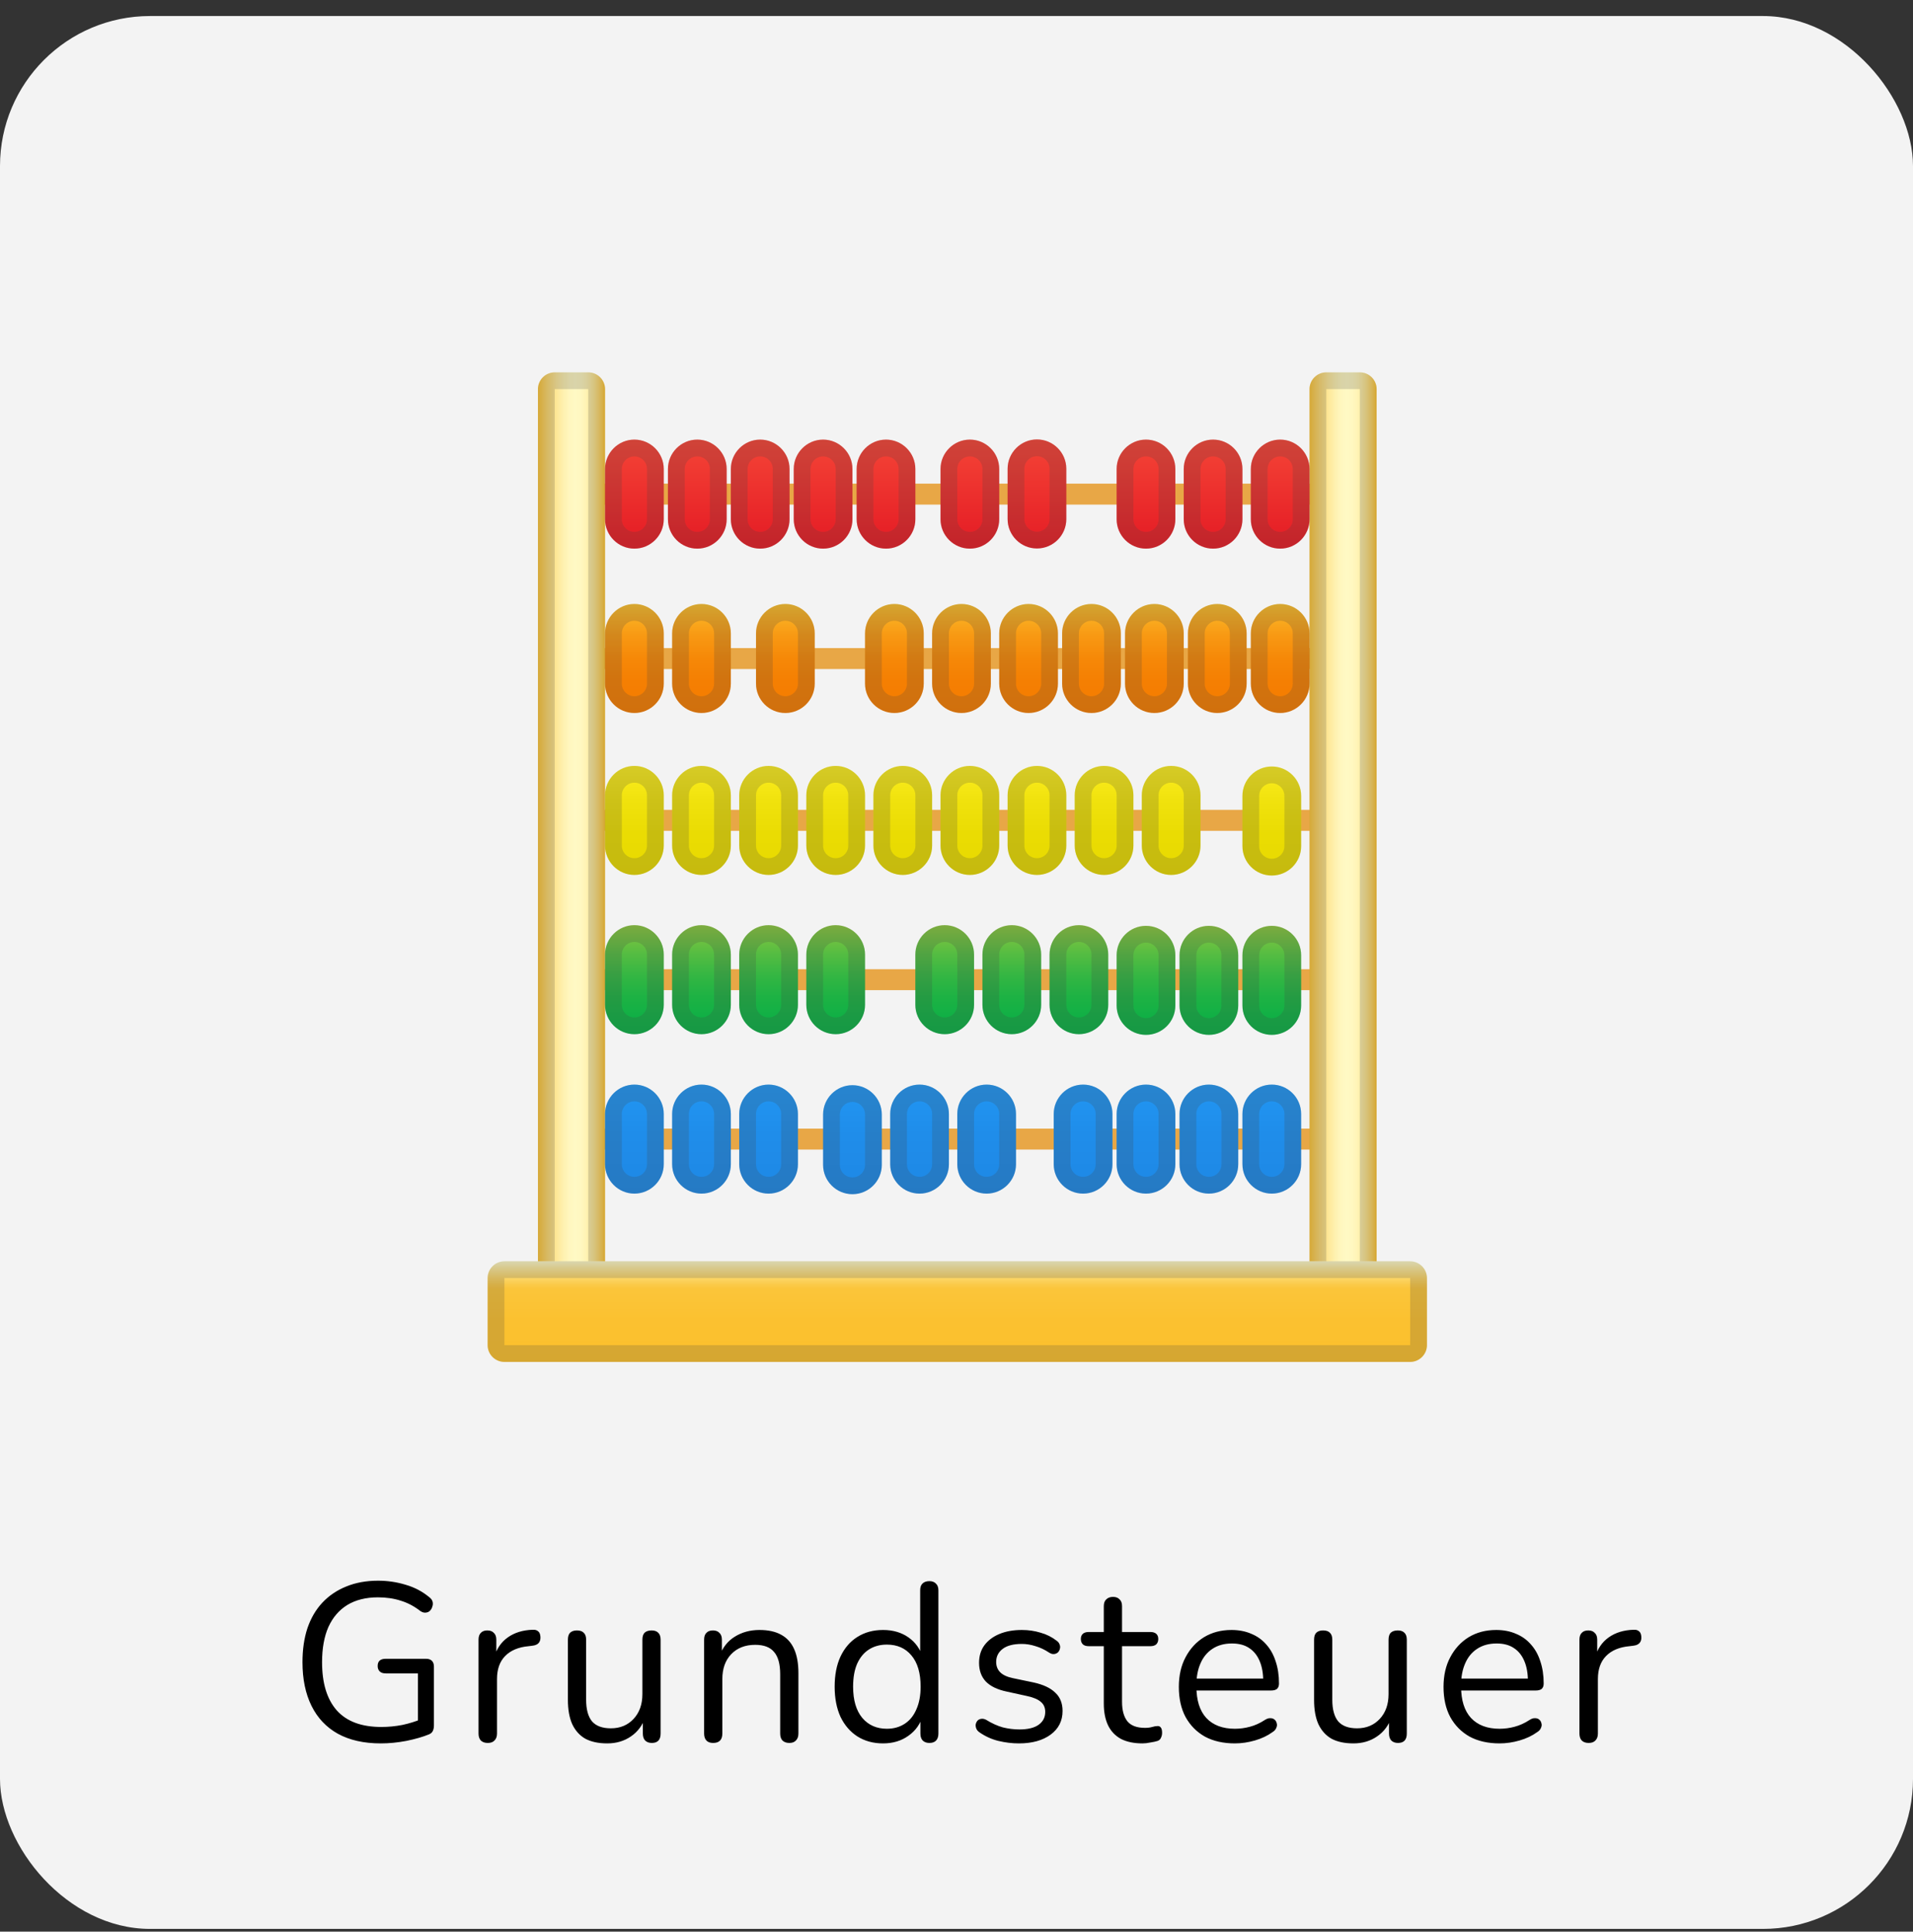
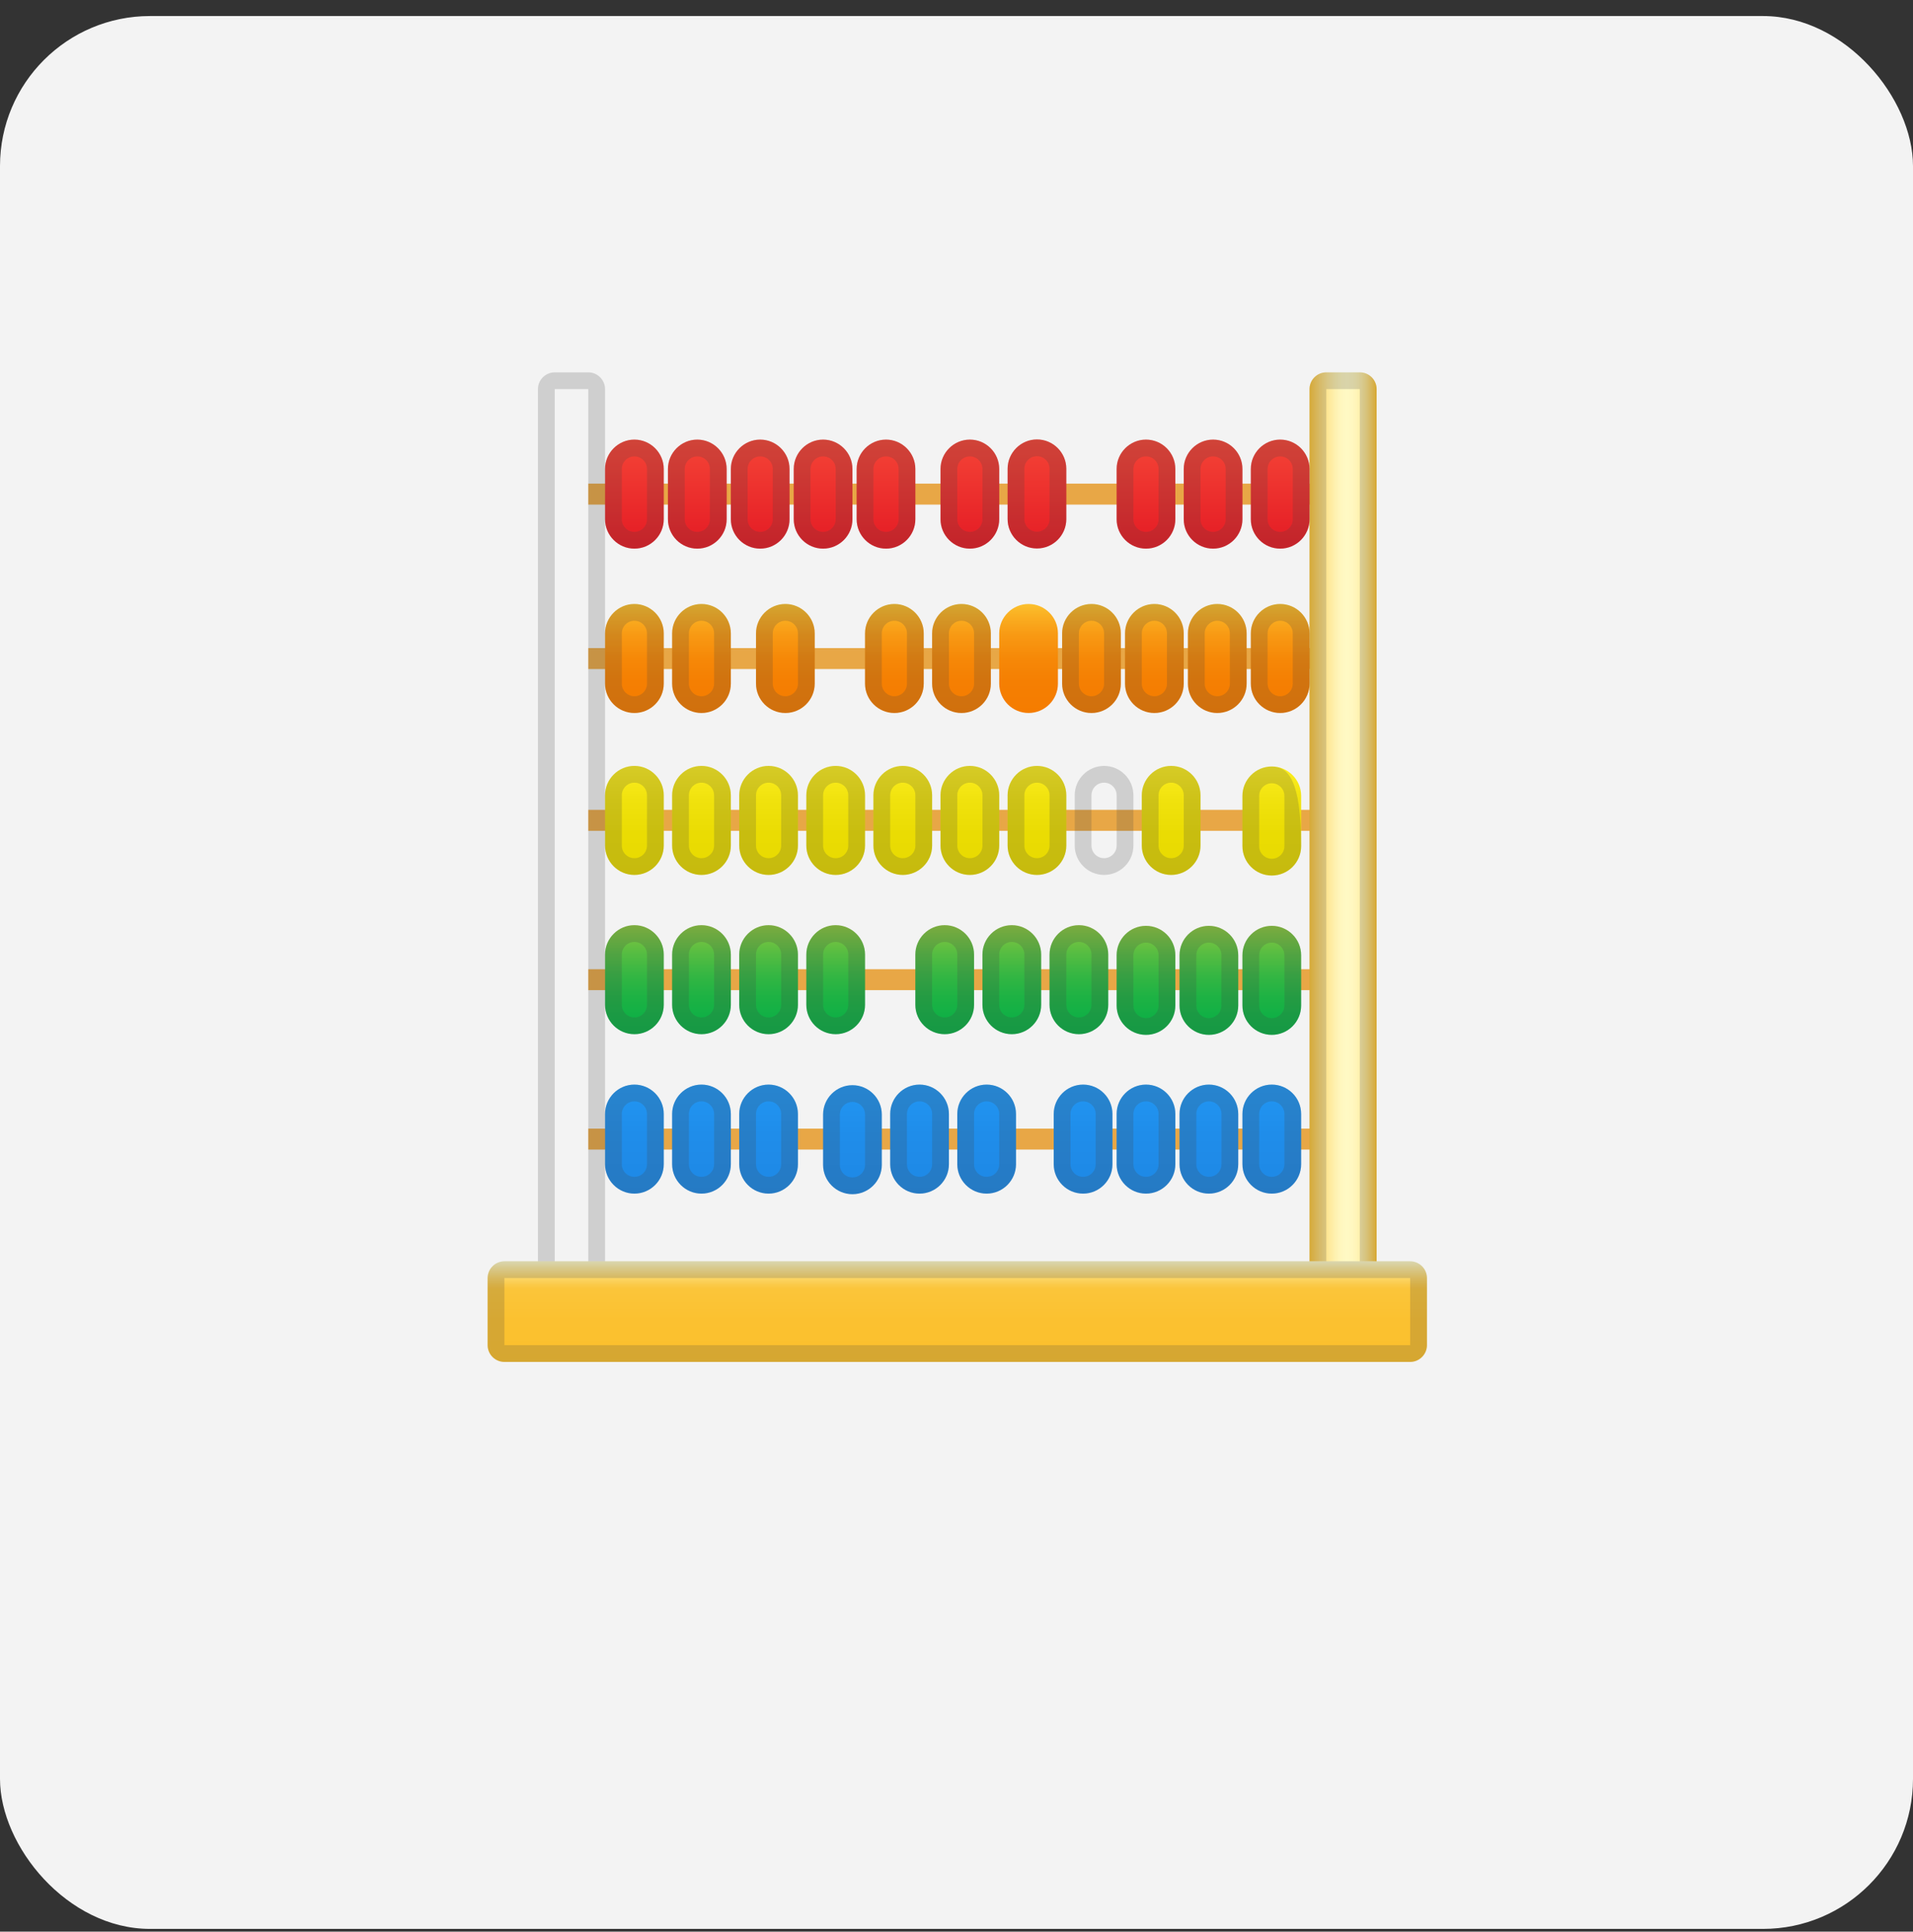
<svg xmlns="http://www.w3.org/2000/svg" width="102" height="103" viewBox="0 0 102 103" fill="none">
  <rect x="0" y="0" width="102" height="103" fill="#333333" stroke="none" />
  <rect y="0.855" width="102" height="102" rx="8" fill="#F3F3F3" />
-   <path d="M20.305 92.963C19.401 92.963 18.637 92.791 18.012 92.447C17.396 92.103 16.928 91.607 16.608 90.959C16.288 90.311 16.128 89.535 16.128 88.631C16.128 87.959 16.216 87.355 16.392 86.819C16.576 86.283 16.84 85.831 17.184 85.463C17.537 85.087 17.96 84.799 18.456 84.599C18.96 84.391 19.529 84.287 20.16 84.287C20.665 84.287 21.152 84.359 21.625 84.503C22.096 84.639 22.517 84.859 22.884 85.163C22.98 85.235 23.041 85.315 23.064 85.403C23.088 85.491 23.084 85.579 23.052 85.667C23.029 85.755 22.985 85.831 22.921 85.895C22.864 85.951 22.788 85.983 22.692 85.991C22.605 85.999 22.512 85.971 22.416 85.907C22.088 85.651 21.741 85.467 21.372 85.355C21.005 85.235 20.596 85.175 20.148 85.175C19.509 85.175 18.965 85.311 18.517 85.583C18.076 85.855 17.741 86.247 17.509 86.759C17.285 87.271 17.172 87.895 17.172 88.631C17.172 89.751 17.433 90.607 17.953 91.199C18.48 91.791 19.273 92.087 20.328 92.087C20.712 92.087 21.088 92.051 21.456 91.979C21.825 91.899 22.172 91.791 22.5 91.655L22.285 92.219V89.231H20.569C20.424 89.231 20.317 89.195 20.244 89.123C20.172 89.051 20.137 88.955 20.137 88.835C20.137 88.707 20.172 88.611 20.244 88.547C20.317 88.483 20.424 88.451 20.569 88.451H22.716C22.852 88.451 22.956 88.487 23.029 88.559C23.101 88.631 23.137 88.735 23.137 88.871V92.003C23.137 92.123 23.116 92.223 23.076 92.303C23.037 92.383 22.968 92.443 22.872 92.483C22.537 92.619 22.133 92.735 21.66 92.831C21.197 92.919 20.744 92.963 20.305 92.963ZM26.008 92.939C25.848 92.939 25.724 92.895 25.636 92.807C25.555 92.719 25.515 92.595 25.515 92.435V87.431C25.515 87.271 25.555 87.151 25.636 87.071C25.715 86.983 25.831 86.939 25.983 86.939C26.136 86.939 26.252 86.983 26.331 87.071C26.419 87.151 26.463 87.271 26.463 87.431V88.403H26.343C26.471 87.931 26.715 87.567 27.076 87.311C27.436 87.055 27.88 86.919 28.407 86.903C28.527 86.895 28.623 86.923 28.695 86.987C28.767 87.043 28.808 87.143 28.816 87.287C28.823 87.423 28.791 87.531 28.72 87.611C28.648 87.691 28.535 87.739 28.384 87.755L28.192 87.779C27.648 87.827 27.227 88.003 26.931 88.307C26.643 88.603 26.5 89.011 26.5 89.531V92.435C26.5 92.595 26.456 92.719 26.367 92.807C26.288 92.895 26.168 92.939 26.008 92.939ZM32.38 92.963C31.908 92.963 31.516 92.879 31.204 92.711C30.9 92.535 30.668 92.275 30.508 91.931C30.356 91.587 30.28 91.159 30.28 90.647V87.431C30.28 87.263 30.32 87.139 30.4 87.059C30.488 86.979 30.608 86.939 30.76 86.939C30.92 86.939 31.04 86.979 31.12 87.059C31.208 87.139 31.252 87.263 31.252 87.431V90.635C31.252 91.147 31.356 91.531 31.564 91.787C31.78 92.035 32.116 92.159 32.572 92.159C33.068 92.159 33.472 91.991 33.784 91.655C34.096 91.319 34.252 90.879 34.252 90.335V87.431C34.252 87.263 34.292 87.139 34.372 87.059C34.46 86.979 34.584 86.939 34.744 86.939C34.896 86.939 35.012 86.979 35.092 87.059C35.18 87.139 35.224 87.263 35.224 87.431V92.435C35.224 92.771 35.068 92.939 34.756 92.939C34.604 92.939 34.484 92.895 34.396 92.807C34.316 92.719 34.276 92.595 34.276 92.435V91.343L34.432 91.511C34.272 91.983 34.008 92.343 33.64 92.591C33.28 92.839 32.86 92.963 32.38 92.963ZM38.023 92.939C37.863 92.939 37.743 92.895 37.663 92.807C37.583 92.719 37.543 92.595 37.543 92.435V87.431C37.543 87.271 37.583 87.151 37.663 87.071C37.743 86.983 37.859 86.939 38.011 86.939C38.163 86.939 38.279 86.983 38.359 87.071C38.447 87.151 38.491 87.271 38.491 87.431V88.463L38.359 88.319C38.527 87.855 38.799 87.507 39.175 87.275C39.559 87.035 39.999 86.915 40.495 86.915C40.959 86.915 41.343 86.999 41.647 87.167C41.959 87.335 42.191 87.591 42.343 87.935C42.495 88.271 42.571 88.699 42.571 89.219V92.435C42.571 92.595 42.527 92.719 42.439 92.807C42.359 92.895 42.243 92.939 42.091 92.939C41.931 92.939 41.807 92.895 41.719 92.807C41.639 92.719 41.599 92.595 41.599 92.435V89.279C41.599 88.735 41.491 88.339 41.275 88.091C41.067 87.835 40.731 87.707 40.267 87.707C39.731 87.707 39.303 87.875 38.983 88.211C38.671 88.539 38.515 88.979 38.515 89.531V92.435C38.515 92.771 38.351 92.939 38.023 92.939ZM47.083 92.963C46.563 92.963 46.107 92.839 45.715 92.591C45.331 92.343 45.031 91.995 44.815 91.547C44.607 91.091 44.503 90.555 44.503 89.939C44.503 89.315 44.607 88.779 44.815 88.331C45.031 87.875 45.331 87.527 45.715 87.287C46.107 87.039 46.563 86.915 47.083 86.915C47.611 86.915 48.063 87.047 48.439 87.311C48.815 87.575 49.067 87.931 49.195 88.379H49.063V84.803C49.063 84.643 49.103 84.523 49.183 84.443C49.271 84.355 49.395 84.311 49.555 84.311C49.707 84.311 49.823 84.355 49.903 84.443C49.991 84.523 50.035 84.643 50.035 84.803V92.435C50.035 92.595 49.995 92.719 49.915 92.807C49.835 92.895 49.715 92.939 49.555 92.939C49.403 92.939 49.283 92.895 49.195 92.807C49.115 92.719 49.075 92.595 49.075 92.435V91.295L49.207 91.463C49.079 91.919 48.823 92.283 48.439 92.555C48.063 92.827 47.611 92.963 47.083 92.963ZM47.287 92.183C47.647 92.183 47.963 92.095 48.235 91.919C48.507 91.743 48.715 91.487 48.859 91.151C49.011 90.815 49.087 90.411 49.087 89.939C49.087 89.211 48.923 88.655 48.595 88.271C48.275 87.887 47.839 87.695 47.287 87.695C46.919 87.695 46.599 87.783 46.327 87.959C46.063 88.127 45.855 88.379 45.703 88.715C45.559 89.043 45.487 89.451 45.487 89.939C45.487 90.659 45.651 91.215 45.979 91.607C46.307 91.991 46.743 92.183 47.287 92.183ZM54.327 92.963C53.967 92.963 53.603 92.919 53.235 92.831C52.875 92.743 52.539 92.591 52.227 92.375C52.147 92.319 52.091 92.255 52.059 92.183C52.027 92.103 52.015 92.027 52.023 91.955C52.039 91.875 52.071 91.807 52.119 91.751C52.175 91.695 52.239 91.663 52.311 91.655C52.391 91.639 52.479 91.655 52.575 91.703C52.887 91.895 53.187 92.031 53.475 92.111C53.771 92.183 54.063 92.219 54.351 92.219C54.807 92.219 55.151 92.135 55.383 91.967C55.615 91.799 55.731 91.571 55.731 91.283C55.731 91.059 55.655 90.883 55.503 90.755C55.351 90.619 55.111 90.515 54.783 90.443L53.691 90.203C53.187 90.099 52.811 89.919 52.563 89.663C52.323 89.407 52.203 89.075 52.203 88.667C52.203 88.307 52.295 87.999 52.479 87.743C52.671 87.479 52.939 87.275 53.283 87.131C53.627 86.987 54.027 86.915 54.483 86.915C54.835 86.915 55.167 86.963 55.479 87.059C55.799 87.147 56.087 87.291 56.343 87.491C56.423 87.547 56.475 87.615 56.499 87.695C56.531 87.767 56.535 87.843 56.511 87.923C56.495 87.995 56.459 88.059 56.403 88.115C56.347 88.163 56.279 88.191 56.199 88.199C56.119 88.207 56.035 88.183 55.947 88.127C55.707 87.967 55.463 87.851 55.215 87.779C54.967 87.699 54.723 87.659 54.483 87.659C54.035 87.659 53.695 87.747 53.463 87.923C53.231 88.099 53.115 88.331 53.115 88.619C53.115 88.843 53.187 89.027 53.331 89.171C53.475 89.315 53.699 89.419 54.003 89.483L55.095 89.711C55.615 89.823 56.003 90.003 56.259 90.251C56.523 90.491 56.655 90.819 56.655 91.235C56.655 91.763 56.443 92.183 56.019 92.495C55.595 92.807 55.031 92.963 54.327 92.963ZM60.918 92.963C60.462 92.963 60.078 92.883 59.766 92.723C59.462 92.555 59.234 92.315 59.082 92.003C58.93 91.683 58.854 91.295 58.854 90.839V87.779H58.05C57.914 87.779 57.81 87.747 57.738 87.683C57.666 87.611 57.63 87.515 57.63 87.395C57.63 87.275 57.666 87.183 57.738 87.119C57.81 87.055 57.914 87.023 58.05 87.023H58.854V85.643C58.854 85.483 58.898 85.363 58.986 85.283C59.074 85.195 59.194 85.151 59.346 85.151C59.498 85.151 59.614 85.195 59.694 85.283C59.782 85.363 59.826 85.483 59.826 85.643V87.023H61.338C61.474 87.023 61.578 87.055 61.65 87.119C61.722 87.183 61.758 87.275 61.758 87.395C61.758 87.515 61.722 87.611 61.65 87.683C61.578 87.747 61.474 87.779 61.338 87.779H59.826V90.743C59.826 91.199 59.922 91.547 60.114 91.787C60.306 92.019 60.618 92.135 61.05 92.135C61.202 92.135 61.33 92.119 61.434 92.087C61.546 92.055 61.638 92.039 61.71 92.039C61.782 92.031 61.842 92.055 61.89 92.111C61.938 92.167 61.962 92.263 61.962 92.399C61.962 92.495 61.942 92.583 61.902 92.663C61.87 92.743 61.81 92.799 61.722 92.831C61.626 92.863 61.498 92.891 61.338 92.915C61.186 92.947 61.046 92.963 60.918 92.963ZM65.843 92.963C65.227 92.963 64.695 92.843 64.247 92.603C63.807 92.355 63.463 92.007 63.215 91.559C62.975 91.111 62.855 90.575 62.855 89.951C62.855 89.343 62.975 88.815 63.215 88.367C63.455 87.911 63.783 87.555 64.199 87.299C64.623 87.043 65.111 86.915 65.663 86.915C66.055 86.915 66.407 86.983 66.719 87.119C67.031 87.247 67.295 87.435 67.511 87.683C67.735 87.931 67.903 88.231 68.015 88.583C68.135 88.935 68.195 89.331 68.195 89.771C68.195 89.899 68.159 89.995 68.087 90.059C68.015 90.115 67.911 90.143 67.775 90.143H63.599V89.507H67.547L67.355 89.663C67.355 89.231 67.291 88.867 67.163 88.571C67.035 88.267 66.847 88.035 66.599 87.875C66.359 87.715 66.055 87.635 65.687 87.635C65.279 87.635 64.931 87.731 64.643 87.923C64.363 88.107 64.151 88.367 64.007 88.703C63.863 89.031 63.791 89.415 63.791 89.855V89.927C63.791 90.663 63.967 91.223 64.319 91.607C64.679 91.991 65.187 92.183 65.843 92.183C66.115 92.183 66.383 92.147 66.647 92.075C66.919 92.003 67.183 91.883 67.439 91.715C67.551 91.643 67.651 91.611 67.739 91.619C67.835 91.619 67.911 91.647 67.967 91.703C68.023 91.751 68.059 91.815 68.075 91.895C68.099 91.967 68.091 92.047 68.051 92.135C68.019 92.223 67.951 92.299 67.847 92.363C67.583 92.555 67.271 92.703 66.911 92.807C66.551 92.911 66.195 92.963 65.843 92.963ZM72.165 92.963C71.694 92.963 71.302 92.879 70.99 92.711C70.686 92.535 70.454 92.275 70.293 91.931C70.141 91.587 70.066 91.159 70.066 90.647V87.431C70.066 87.263 70.106 87.139 70.186 87.059C70.273 86.979 70.394 86.939 70.546 86.939C70.706 86.939 70.826 86.979 70.906 87.059C70.993 87.139 71.037 87.263 71.037 87.431V90.635C71.037 91.147 71.141 91.531 71.35 91.787C71.566 92.035 71.901 92.159 72.358 92.159C72.853 92.159 73.257 91.991 73.57 91.655C73.882 91.319 74.037 90.879 74.037 90.335V87.431C74.037 87.263 74.078 87.139 74.157 87.059C74.246 86.979 74.37 86.939 74.529 86.939C74.681 86.939 74.797 86.979 74.877 87.059C74.966 87.139 75.01 87.263 75.01 87.431V92.435C75.01 92.771 74.853 92.939 74.541 92.939C74.389 92.939 74.269 92.895 74.181 92.807C74.102 92.719 74.061 92.595 74.061 92.435V91.343L74.218 91.511C74.058 91.983 73.793 92.343 73.425 92.591C73.066 92.839 72.645 92.963 72.165 92.963ZM79.956 92.963C79.34 92.963 78.808 92.843 78.36 92.603C77.92 92.355 77.576 92.007 77.328 91.559C77.088 91.111 76.968 90.575 76.968 89.951C76.968 89.343 77.088 88.815 77.328 88.367C77.568 87.911 77.896 87.555 78.312 87.299C78.736 87.043 79.224 86.915 79.776 86.915C80.168 86.915 80.52 86.983 80.832 87.119C81.144 87.247 81.408 87.435 81.624 87.683C81.848 87.931 82.016 88.231 82.128 88.583C82.248 88.935 82.308 89.331 82.308 89.771C82.308 89.899 82.272 89.995 82.2 90.059C82.128 90.115 82.024 90.143 81.888 90.143H77.712V89.507H81.66L81.468 89.663C81.468 89.231 81.404 88.867 81.276 88.571C81.148 88.267 80.96 88.035 80.712 87.875C80.472 87.715 80.168 87.635 79.8 87.635C79.392 87.635 79.044 87.731 78.756 87.923C78.476 88.107 78.264 88.367 78.12 88.703C77.976 89.031 77.904 89.415 77.904 89.855V89.927C77.904 90.663 78.08 91.223 78.432 91.607C78.792 91.991 79.3 92.183 79.956 92.183C80.228 92.183 80.496 92.147 80.76 92.075C81.032 92.003 81.296 91.883 81.552 91.715C81.664 91.643 81.764 91.611 81.852 91.619C81.948 91.619 82.024 91.647 82.08 91.703C82.136 91.751 82.172 91.815 82.188 91.895C82.212 91.967 82.204 92.047 82.164 92.135C82.132 92.223 82.064 92.299 81.96 92.363C81.696 92.555 81.384 92.703 81.024 92.807C80.664 92.911 80.308 92.963 79.956 92.963ZM84.707 92.939C84.547 92.939 84.423 92.895 84.335 92.807C84.255 92.719 84.215 92.595 84.215 92.435V87.431C84.215 87.271 84.255 87.151 84.335 87.071C84.415 86.983 84.531 86.939 84.683 86.939C84.835 86.939 84.951 86.983 85.031 87.071C85.119 87.151 85.163 87.271 85.163 87.431V88.403H85.043C85.171 87.931 85.415 87.567 85.775 87.311C86.135 87.055 86.579 86.919 87.107 86.903C87.227 86.895 87.323 86.923 87.395 86.987C87.467 87.043 87.507 87.143 87.515 87.287C87.523 87.423 87.491 87.531 87.419 87.611C87.347 87.691 87.235 87.739 87.083 87.755L86.891 87.779C86.347 87.827 85.927 88.003 85.631 88.307C85.343 88.603 85.199 89.011 85.199 89.531V92.435C85.199 92.595 85.155 92.719 85.067 92.807C84.987 92.895 84.867 92.939 84.707 92.939Z" fill="black" />
  <path d="M31.366 25.789H72.059V26.907H31.366V25.789Z" fill="#E8A746" />
  <path d="M31.366 34.558H72.059V35.676H31.366V34.558Z" fill="#E8A746" />
  <path d="M31.366 43.184H72.059V44.302H31.366V43.184Z" fill="#E8A746" />
  <path d="M31.366 51.681H72.059V52.798H31.366V51.681Z" fill="#E8A746" />
  <path d="M31.366 60.181H72.059V61.299H31.366V60.181Z" fill="#E8A746" />
-   <path d="M31.366 68.597H29.578C29.086 68.597 28.683 68.195 28.683 67.703V20.749C28.683 20.257 29.086 19.855 29.578 19.855H31.366C31.858 19.855 32.261 20.257 32.261 20.749V67.703C32.261 68.195 31.858 68.597 31.366 68.597Z" fill="url(#paint0_linear_2723_64766)" />
  <path d="M72.507 68.597H70.718C70.226 68.597 69.823 68.195 69.823 67.703V20.749C69.823 20.257 70.226 19.855 70.718 19.855H72.507C72.998 19.855 73.401 20.257 73.401 20.749V67.703C73.401 68.195 72.998 68.597 72.507 68.597Z" fill="url(#paint1_linear_2723_64766)" />
  <path d="M33.826 29.255C32.963 29.255 32.261 28.552 32.261 27.689V25.006C32.261 24.148 32.963 23.441 33.826 23.441C34.684 23.441 35.391 24.143 35.391 25.006V27.689C35.391 28.552 34.689 29.255 33.826 29.255Z" fill="url(#paint2_linear_2723_64766)" />
  <path d="M37.179 29.255C36.316 29.255 35.614 28.552 35.614 27.689V25.006C35.614 24.148 36.316 23.441 37.179 23.441C38.038 23.441 38.745 24.143 38.745 25.006V27.689C38.745 28.552 38.043 29.255 37.179 29.255Z" fill="url(#paint3_linear_2723_64766)" />
  <path d="M40.533 29.255C39.67 29.255 38.968 28.552 38.968 27.689V25.006C38.968 24.148 39.67 23.441 40.533 23.441C41.392 23.441 42.098 24.143 42.098 25.006V27.689C42.098 28.552 41.396 29.255 40.533 29.255Z" fill="url(#paint4_linear_2723_64766)" />
  <path d="M33.826 38.019C32.963 38.019 32.261 37.317 32.261 36.454V33.771C32.261 32.913 32.963 32.206 33.826 32.206C34.684 32.206 35.391 32.908 35.391 33.771V36.454C35.391 37.317 34.689 38.019 33.826 38.019Z" fill="url(#paint5_linear_2723_64766)" />
  <path d="M33.826 46.654C32.963 46.654 32.261 45.948 32.261 45.089V42.406C32.261 41.547 32.963 40.841 33.826 40.841C34.684 40.841 35.391 41.547 35.391 42.406V45.089C35.391 45.948 34.689 46.654 33.826 46.654Z" fill="url(#paint6_linear_2723_64766)" />
  <path d="M37.403 46.654C36.54 46.654 35.838 45.948 35.838 45.089V42.406C35.838 41.547 36.54 40.841 37.403 40.841C38.262 40.841 38.968 41.547 38.968 42.406V45.089C38.968 45.948 38.266 46.654 37.403 46.654Z" fill="url(#paint7_linear_2723_64766)" />
  <path d="M40.98 46.654C40.117 46.654 39.415 45.948 39.415 45.089V42.406C39.415 41.547 40.117 40.841 40.98 40.841C41.839 40.841 42.545 41.547 42.545 42.406V45.089C42.545 45.948 41.843 46.654 40.98 46.654Z" fill="url(#paint8_linear_2723_64766)" />
  <path d="M44.558 46.654C43.695 46.654 42.993 45.948 42.993 45.089V42.406C42.993 41.547 43.695 40.841 44.558 40.841C45.416 40.841 46.123 41.547 46.123 42.406V45.089C46.123 45.948 45.421 46.654 44.558 46.654Z" fill="url(#paint9_linear_2723_64766)" />
  <path d="M33.826 55.146C32.963 55.146 32.261 54.444 32.261 53.581V50.898C32.261 50.039 32.963 49.333 33.826 49.333C34.684 49.333 35.391 50.039 35.391 50.898V53.581C35.391 54.44 34.689 55.146 33.826 55.146Z" fill="url(#paint10_linear_2723_64766)" />
  <path d="M37.403 55.146C36.54 55.146 35.838 54.444 35.838 53.581V50.898C35.838 50.039 36.54 49.333 37.403 49.333C38.262 49.333 38.968 50.039 38.968 50.898V53.581C38.968 54.44 38.266 55.146 37.403 55.146Z" fill="url(#paint11_linear_2723_64766)" />
  <path d="M40.98 55.146C40.117 55.146 39.415 54.444 39.415 53.581V50.898C39.415 50.039 40.117 49.333 40.98 49.333C41.839 49.333 42.545 50.039 42.545 50.898V53.581C42.545 54.44 41.843 55.146 40.98 55.146Z" fill="url(#paint12_linear_2723_64766)" />
  <path d="M44.558 55.146C43.695 55.146 42.993 54.444 42.993 53.581V50.898C42.993 50.039 43.695 49.333 44.558 49.333C45.416 49.333 46.123 50.039 46.123 50.898V53.581C46.123 54.44 45.421 55.146 44.558 55.146Z" fill="url(#paint13_linear_2723_64766)" />
  <path d="M50.371 55.146C49.508 55.146 48.806 54.444 48.806 53.581V50.898C48.806 50.039 49.508 49.333 50.371 49.333C51.23 49.333 51.936 50.039 51.936 50.898V53.581C51.936 54.44 51.234 55.146 50.371 55.146Z" fill="url(#paint14_linear_2723_64766)" />
  <path d="M53.949 55.146C53.086 55.146 52.383 54.444 52.383 53.581V50.898C52.383 50.039 53.086 49.333 53.949 49.333C54.812 49.333 55.514 50.039 55.514 50.898V53.581C55.514 54.44 54.812 55.146 53.949 55.146Z" fill="url(#paint15_linear_2723_64766)" />
  <path d="M57.526 55.146C56.663 55.146 55.961 54.444 55.961 53.581V50.898C55.961 50.039 56.663 49.333 57.526 49.333C58.389 49.333 59.091 50.039 59.091 50.898V53.581C59.091 54.44 58.389 55.146 57.526 55.146Z" fill="url(#paint16_linear_2723_64766)" />
  <g opacity="0.2">
    <path d="M33.826 50.227C34.197 50.227 34.496 50.527 34.496 50.898V53.581C34.496 53.952 34.197 54.252 33.826 54.252C33.455 54.252 33.155 53.952 33.155 53.581V50.898C33.155 50.527 33.455 50.227 33.826 50.227ZM33.826 49.333C32.967 49.333 32.261 50.035 32.261 50.898V53.581C32.261 54.44 32.967 55.146 33.826 55.146C34.684 55.146 35.391 54.444 35.391 53.581V50.898C35.391 50.035 34.684 49.333 33.826 49.333Z" fill="#424242" />
    <path d="M37.403 50.227C37.774 50.227 38.074 50.527 38.074 50.898V53.581C38.074 53.952 37.774 54.252 37.403 54.252C37.032 54.252 36.732 53.952 36.732 53.581V50.898C36.732 50.527 37.032 50.227 37.403 50.227ZM37.403 49.333C36.544 49.333 35.838 50.035 35.838 50.898V53.581C35.838 54.44 36.544 55.146 37.403 55.146C38.262 55.146 38.968 54.444 38.968 53.581V50.898C38.968 50.035 38.262 49.333 37.403 49.333Z" fill="#424242" />
    <path d="M40.98 50.227C41.352 50.227 41.651 50.527 41.651 50.898V53.581C41.651 53.952 41.352 54.252 40.98 54.252C40.609 54.252 40.31 53.952 40.31 53.581V50.898C40.31 50.527 40.609 50.227 40.98 50.227ZM40.98 49.333C40.122 49.333 39.415 50.035 39.415 50.898V53.581C39.415 54.44 40.122 55.146 40.98 55.146C41.839 55.146 42.545 54.444 42.545 53.581V50.898C42.545 50.035 41.839 49.333 40.98 49.333Z" fill="#424242" />
    <path d="M44.558 50.227C44.929 50.227 45.229 50.527 45.229 50.898V53.581C45.229 53.952 44.929 54.252 44.558 54.252C44.187 54.252 43.887 53.952 43.887 53.581V50.898C43.887 50.527 44.187 50.227 44.558 50.227ZM44.558 49.333C43.699 49.333 42.993 50.035 42.993 50.898V53.581C42.993 54.44 43.699 55.146 44.558 55.146C45.416 55.146 46.123 54.444 46.123 53.581V50.898C46.123 50.035 45.416 49.333 44.558 49.333Z" fill="#424242" />
    <path d="M50.371 50.227C50.742 50.227 51.042 50.527 51.042 50.898V53.581C51.042 53.952 50.742 54.252 50.371 54.252C50 54.252 49.7 53.952 49.7 53.581V50.898C49.7 50.527 50 50.227 50.371 50.227ZM50.371 49.333C49.508 49.333 48.806 50.035 48.806 50.898V53.581C48.806 54.44 49.508 55.146 50.371 55.146C51.234 55.146 51.936 54.444 51.936 53.581V50.898C51.936 50.035 51.234 49.333 50.371 49.333Z" fill="#424242" />
    <path d="M53.949 50.227C54.32 50.227 54.619 50.527 54.619 50.898V53.581C54.619 53.952 54.32 54.252 53.949 54.252C53.578 54.252 53.278 53.952 53.278 53.581V50.898C53.278 50.527 53.578 50.227 53.949 50.227ZM53.949 49.333C53.086 49.333 52.383 50.035 52.383 50.898V53.581C52.383 54.44 53.086 55.146 53.949 55.146C54.812 55.146 55.514 54.444 55.514 53.581V50.898C55.514 50.035 54.812 49.333 53.949 49.333Z" fill="#424242" />
    <path d="M57.526 50.227C57.897 50.227 58.197 50.527 58.197 50.898V53.581C58.197 53.952 57.897 54.252 57.526 54.252C57.155 54.252 56.855 53.952 56.855 53.581V50.898C56.855 50.527 57.155 50.227 57.526 50.227ZM57.526 49.333C56.663 49.333 55.961 50.035 55.961 50.898V53.581C55.961 54.44 56.663 55.146 57.526 55.146C58.389 55.146 59.091 54.444 59.091 53.581V50.898C59.091 50.035 58.389 49.333 57.526 49.333Z" fill="#424242" />
  </g>
  <path d="M48.135 46.654C47.272 46.654 46.57 45.948 46.57 45.089V42.406C46.57 41.547 47.272 40.841 48.135 40.841C48.994 40.841 49.7 41.547 49.7 42.406V45.089C49.7 45.948 48.998 46.654 48.135 46.654Z" fill="url(#paint17_linear_2723_64766)" />
  <path d="M51.713 46.654C50.85 46.654 50.148 45.948 50.148 45.089V42.406C50.148 41.547 50.85 40.841 51.713 40.841C52.576 40.841 53.278 41.547 53.278 42.406V45.089C53.278 45.948 52.576 46.654 51.713 46.654Z" fill="url(#paint18_linear_2723_64766)" />
  <path d="M55.29 46.654C54.427 46.654 53.725 45.948 53.725 45.089V42.406C53.725 41.547 54.427 40.841 55.29 40.841C56.153 40.841 56.855 41.547 56.855 42.406V45.089C56.855 45.948 56.153 46.654 55.29 46.654Z" fill="url(#paint19_linear_2723_64766)" />
-   <path d="M58.868 46.654C58.005 46.654 57.303 45.948 57.303 45.089V42.406C57.303 41.547 58.005 40.841 58.868 40.841C59.731 40.841 60.433 41.547 60.433 42.406V45.089C60.433 45.948 59.731 46.654 58.868 46.654Z" fill="url(#paint20_linear_2723_64766)" />
  <path d="M62.445 46.654C61.582 46.654 60.88 45.948 60.88 45.089V42.406C60.88 41.547 61.582 40.841 62.445 40.841C63.308 40.841 64.01 41.547 64.01 42.406V45.089C64.01 45.948 63.308 46.654 62.445 46.654Z" fill="url(#paint21_linear_2723_64766)" />
  <path d="M37.403 38.019C36.54 38.019 35.838 37.317 35.838 36.454V33.771C35.838 32.913 36.54 32.206 37.403 32.206C38.262 32.206 38.968 32.908 38.968 33.771V36.454C38.968 37.317 38.266 38.019 37.403 38.019Z" fill="url(#paint22_linear_2723_64766)" />
  <path d="M41.875 38.019C41.012 38.019 40.31 37.317 40.31 36.454V33.771C40.31 32.913 41.012 32.206 41.875 32.206C42.733 32.206 43.44 32.908 43.44 33.771V36.454C43.44 37.317 42.738 38.019 41.875 38.019Z" fill="url(#paint23_linear_2723_64766)" />
  <path d="M43.887 29.255C43.024 29.255 42.322 28.552 42.322 27.689V25.006C42.322 24.148 43.024 23.441 43.887 23.441C44.746 23.441 45.452 24.143 45.452 25.006V27.689C45.452 28.552 44.75 29.255 43.887 29.255Z" fill="url(#paint24_linear_2723_64766)" />
  <path d="M47.241 29.255C46.378 29.255 45.676 28.552 45.676 27.689V25.006C45.676 24.148 46.378 23.441 47.241 23.441C48.099 23.441 48.806 24.143 48.806 25.006V27.689C48.806 28.552 48.104 29.255 47.241 29.255Z" fill="url(#paint25_linear_2723_64766)" />
  <path d="M51.713 29.255C50.85 29.255 50.148 28.552 50.148 27.689V25.006C50.148 24.148 50.85 23.441 51.713 23.441C52.576 23.441 53.278 24.143 53.278 25.006V27.689C53.278 28.552 52.576 29.255 51.713 29.255Z" fill="url(#paint26_linear_2723_64766)" />
  <path d="M54.843 38.019C53.98 38.019 53.278 37.317 53.278 36.454V33.771C53.278 32.913 53.98 32.206 54.843 32.206C55.706 32.206 56.408 32.908 56.408 33.771V36.454C56.408 37.317 55.706 38.019 54.843 38.019Z" fill="url(#paint27_linear_2723_64766)" />
  <path d="M51.266 38.019C50.403 38.019 49.7 37.317 49.7 36.454V33.771C49.7 32.913 50.403 32.206 51.266 32.206C52.129 32.206 52.831 32.908 52.831 33.771V36.454C52.831 37.317 52.129 38.019 51.266 38.019Z" fill="url(#paint28_linear_2723_64766)" />
  <path d="M58.197 38.019C57.334 38.019 56.632 37.317 56.632 36.454V33.771C56.632 32.913 57.334 32.206 58.197 32.206C59.06 32.206 59.762 32.908 59.762 33.771V36.454C59.762 37.317 59.06 38.019 58.197 38.019Z" fill="url(#paint29_linear_2723_64766)" />
  <path d="M61.551 38.019C60.688 38.019 59.986 37.317 59.986 36.454V33.771C59.986 32.913 60.688 32.206 61.551 32.206C62.414 32.206 63.116 32.908 63.116 33.771V36.454C63.116 37.317 62.414 38.019 61.551 38.019Z" fill="url(#paint30_linear_2723_64766)" />
  <path d="M64.904 38.019C64.041 38.019 63.339 37.317 63.339 36.454V33.771C63.339 32.913 64.041 32.206 64.904 32.206C65.767 32.206 66.47 32.908 66.47 33.771V36.454C66.47 37.317 65.767 38.019 64.904 38.019Z" fill="url(#paint31_linear_2723_64766)" />
  <path d="M68.258 38.019C67.395 38.019 66.693 37.317 66.693 36.454V33.771C66.693 32.913 67.395 32.206 68.258 32.206C69.121 32.206 69.823 32.908 69.823 33.771V36.454C69.823 37.317 69.121 38.019 68.258 38.019Z" fill="url(#paint32_linear_2723_64766)" />
  <path d="M33.826 63.647C32.963 63.647 32.261 62.941 32.261 62.082V59.399C32.261 58.54 32.963 57.834 33.826 57.834C34.684 57.834 35.391 58.536 35.391 59.399V62.082C35.391 62.941 34.689 63.647 33.826 63.647Z" fill="url(#paint33_linear_2723_64766)" />
  <path d="M37.403 63.647C36.54 63.647 35.838 62.941 35.838 62.082V59.399C35.838 58.54 36.54 57.834 37.403 57.834C38.262 57.834 38.968 58.536 38.968 59.399V62.082C38.968 62.941 38.266 63.647 37.403 63.647Z" fill="url(#paint34_linear_2723_64766)" />
  <path d="M40.98 63.647C40.117 63.647 39.415 62.941 39.415 62.082V59.399C39.415 58.54 40.117 57.834 40.98 57.834C41.839 57.834 42.545 58.536 42.545 59.399V62.082C42.545 62.941 41.843 63.647 40.98 63.647Z" fill="url(#paint35_linear_2723_64766)" />
  <path d="M52.607 63.647C51.744 63.647 51.042 62.941 51.042 62.082V59.399C51.042 58.54 51.744 57.834 52.607 57.834C53.47 57.834 54.172 58.536 54.172 59.399V62.082C54.172 62.941 53.47 63.647 52.607 63.647Z" fill="url(#paint36_linear_2723_64766)" />
  <path d="M49.03 63.647C48.166 63.647 47.465 62.941 47.465 62.082V59.399C47.465 58.54 48.166 57.834 49.03 57.834C49.888 57.834 50.595 58.536 50.595 59.399V62.082C50.595 62.941 49.893 63.647 49.03 63.647Z" fill="url(#paint37_linear_2723_64766)" />
  <path d="M57.75 63.647C56.886 63.647 56.184 62.941 56.184 62.082V59.399C56.184 58.54 56.886 57.834 57.75 57.834C58.613 57.834 59.315 58.536 59.315 59.399V62.082C59.315 62.941 58.613 63.647 57.75 63.647Z" fill="url(#paint38_linear_2723_64766)" />
  <path d="M61.103 63.647C60.24 63.647 59.538 62.941 59.538 62.082V59.399C59.538 58.54 60.24 57.834 61.103 57.834C61.967 57.834 62.669 58.536 62.669 59.399V62.082C62.669 62.941 61.967 63.647 61.103 63.647Z" fill="url(#paint39_linear_2723_64766)" />
  <path d="M64.457 63.647C63.594 63.647 62.892 62.941 62.892 62.082V59.399C62.892 58.54 63.594 57.834 64.457 57.834C65.32 57.834 66.022 58.536 66.022 59.399V62.082C66.022 62.941 65.32 63.647 64.457 63.647Z" fill="url(#paint40_linear_2723_64766)" />
  <path d="M67.811 63.647C66.948 63.647 66.246 62.941 66.246 62.082V59.399C66.246 58.54 66.948 57.834 67.811 57.834C68.674 57.834 69.376 58.536 69.376 59.399V62.082C69.376 62.941 68.674 63.647 67.811 63.647Z" fill="url(#paint41_linear_2723_64766)" />
  <path d="M61.103 29.255C60.24 29.255 59.538 28.552 59.538 27.689V25.006C59.538 24.148 60.24 23.441 61.103 23.441C61.967 23.441 62.669 24.143 62.669 25.006V27.689C62.669 28.552 61.967 29.255 61.103 29.255Z" fill="url(#paint42_linear_2723_64766)" />
  <path d="M64.681 29.255C63.818 29.255 63.116 28.552 63.116 27.689V25.006C63.116 24.148 63.818 23.441 64.681 23.441C65.544 23.441 66.246 24.143 66.246 25.006V27.689C66.246 28.552 65.544 29.255 64.681 29.255Z" fill="url(#paint43_linear_2723_64766)" />
  <path d="M68.258 29.255C67.395 29.255 66.693 28.552 66.693 27.689V25.006C66.693 24.148 67.395 23.441 68.258 23.441C69.121 23.441 69.823 24.143 69.823 25.006V27.689C69.823 28.552 69.121 29.255 68.258 29.255Z" fill="url(#paint44_linear_2723_64766)" />
  <path opacity="0.2" d="M31.366 20.749V67.703H29.578V20.749H31.366ZM31.366 19.855H29.578C29.086 19.855 28.683 20.257 28.683 20.749V67.703C28.683 68.195 29.086 68.597 29.578 68.597H31.366C31.858 68.597 32.261 68.195 32.261 67.703V20.749C32.261 20.257 31.858 19.855 31.366 19.855Z" fill="#424242" />
  <path opacity="0.2" d="M72.507 20.749V67.703H70.718V20.749H72.507ZM72.507 19.855H70.718C70.226 19.855 69.823 20.257 69.823 20.749V67.703C69.823 68.195 70.226 68.597 70.718 68.597H72.507C72.998 68.597 73.401 68.195 73.401 67.703V20.749C73.401 20.257 72.998 19.855 72.507 19.855Z" fill="#424242" />
  <path d="M75.19 72.622H26.894C26.402 72.622 26 72.219 26 71.728V68.15C26 67.658 26.402 67.256 26.894 67.256H75.19C75.681 67.256 76.084 67.658 76.084 68.15V71.728C76.084 72.219 75.681 72.622 75.19 72.622Z" fill="url(#paint45_linear_2723_64766)" />
  <path opacity="0.2" d="M75.19 68.15V71.728H26.894V68.15H75.19ZM75.19 67.256H26.894C26.402 67.256 26 67.658 26 68.15V71.728C26 72.219 26.402 72.622 26.894 72.622H75.19C75.681 72.622 76.084 72.219 76.084 71.728V68.15C76.084 67.658 75.681 67.256 75.19 67.256Z" fill="#424242" />
  <g opacity="0.2">
    <path d="M33.826 24.336C34.197 24.336 34.496 24.635 34.496 25.006V27.689C34.496 28.061 34.197 28.36 33.826 28.36C33.455 28.36 33.155 28.061 33.155 27.689V25.006C33.155 24.64 33.455 24.336 33.826 24.336ZM33.826 23.441C32.967 23.441 32.261 24.143 32.261 25.006V27.689C32.261 28.548 32.967 29.255 33.826 29.255C34.684 29.255 35.391 28.548 35.391 27.689V25.006C35.391 24.148 34.684 23.441 33.826 23.441Z" fill="#424242" />
    <path d="M37.179 24.336C37.551 24.336 37.85 24.635 37.85 25.006V27.689C37.85 28.061 37.551 28.36 37.179 28.36C36.808 28.36 36.509 28.061 36.509 27.689V25.006C36.509 24.64 36.808 24.336 37.179 24.336ZM37.179 23.441C36.321 23.441 35.614 24.143 35.614 25.006V27.689C35.614 28.548 36.321 29.255 37.179 29.255C38.038 29.255 38.745 28.548 38.745 27.689V25.006C38.745 24.148 38.038 23.441 37.179 23.441Z" fill="#424242" />
    <path d="M40.533 24.336C40.904 24.336 41.204 24.635 41.204 25.006V27.689C41.204 28.061 40.904 28.36 40.533 28.36C40.162 28.36 39.862 28.061 39.862 27.689V25.006C39.862 24.64 40.162 24.336 40.533 24.336ZM40.533 23.441C39.675 23.441 38.968 24.143 38.968 25.006V27.689C38.968 28.548 39.675 29.255 40.533 29.255C41.392 29.255 42.098 28.548 42.098 27.689V25.006C42.098 24.148 41.392 23.441 40.533 23.441Z" fill="#424242" />
    <path d="M43.887 24.336C44.258 24.336 44.558 24.635 44.558 25.006V27.689C44.558 28.061 44.258 28.36 43.887 28.36C43.516 28.36 43.216 28.061 43.216 27.689V25.006C43.216 24.64 43.516 24.336 43.887 24.336ZM43.887 23.441C43.029 23.441 42.322 24.143 42.322 25.006V27.689C42.322 28.548 43.029 29.255 43.887 29.255C44.746 29.255 45.452 28.548 45.452 27.689V25.006C45.452 24.148 44.746 23.441 43.887 23.441Z" fill="#424242" />
    <path d="M47.241 24.336C47.612 24.336 47.912 24.635 47.912 25.006V27.689C47.912 28.061 47.612 28.36 47.241 28.36C46.87 28.36 46.57 28.061 46.57 27.689V25.006C46.57 24.64 46.87 24.336 47.241 24.336ZM47.241 23.441C46.382 23.441 45.676 24.143 45.676 25.006V27.689C45.676 28.548 46.382 29.255 47.241 29.255C48.099 29.255 48.806 28.548 48.806 27.689V25.006C48.806 24.148 48.099 23.441 47.241 23.441Z" fill="#424242" />
    <path d="M51.713 24.336C52.084 24.336 52.383 24.635 52.383 25.006V27.689C52.383 28.061 52.084 28.36 51.713 28.36C51.342 28.36 51.042 28.061 51.042 27.689V25.006C51.042 24.64 51.342 24.336 51.713 24.336ZM51.713 23.441C50.854 23.441 50.148 24.143 50.148 25.006V27.689C50.148 28.548 50.854 29.255 51.713 29.255C52.576 29.255 53.278 28.548 53.278 27.689V25.006C53.278 24.148 52.576 23.441 51.713 23.441Z" fill="#424242" />
    <path d="M61.103 24.336C61.475 24.336 61.774 24.635 61.774 25.006V27.689C61.774 28.061 61.475 28.36 61.103 28.36C60.732 28.36 60.433 28.061 60.433 27.689V25.006C60.433 24.64 60.732 24.336 61.103 24.336ZM61.103 23.441C60.24 23.441 59.538 24.143 59.538 25.006V27.689C59.538 28.548 60.24 29.255 61.103 29.255C61.967 29.255 62.669 28.548 62.669 27.689V25.006C62.669 24.148 61.967 23.441 61.103 23.441Z" fill="#424242" />
    <path d="M64.681 24.336C65.052 24.336 65.352 24.635 65.352 25.006V27.689C65.352 28.061 65.052 28.36 64.681 28.36C64.31 28.36 64.01 28.061 64.01 27.689V25.006C64.01 24.64 64.31 24.336 64.681 24.336ZM64.681 23.441C63.818 23.441 63.116 24.143 63.116 25.006V27.689C63.116 28.548 63.818 29.255 64.681 29.255C65.544 29.255 66.246 28.548 66.246 27.689V25.006C66.246 24.148 65.544 23.441 64.681 23.441Z" fill="#424242" />
    <path d="M68.258 24.336C68.629 24.336 68.929 24.635 68.929 25.006V27.689C68.929 28.061 68.629 28.36 68.258 28.36C67.887 28.36 67.588 28.061 67.588 27.689V25.006C67.588 24.64 67.887 24.336 68.258 24.336ZM68.258 23.441C67.395 23.441 66.693 24.143 66.693 25.006V27.689C66.693 28.548 67.395 29.255 68.258 29.255C69.121 29.255 69.823 28.548 69.823 27.689V25.006C69.823 24.148 69.121 23.441 68.258 23.441Z" fill="#424242" />
  </g>
  <g opacity="0.2">
    <path d="M33.826 33.1C34.197 33.1 34.496 33.4 34.496 33.771V36.454C34.496 36.825 34.197 37.125 33.826 37.125C33.455 37.125 33.155 36.825 33.155 36.454V33.771C33.155 33.404 33.455 33.1 33.826 33.1ZM33.826 32.206C32.967 32.206 32.261 32.913 32.261 33.771V36.454C32.261 37.313 32.967 38.019 33.826 38.019C34.684 38.019 35.391 37.313 35.391 36.454V33.771C35.391 32.913 34.684 32.206 33.826 32.206Z" fill="#424242" />
    <path d="M37.403 33.1C37.774 33.1 38.074 33.4 38.074 33.771V36.454C38.074 36.825 37.774 37.125 37.403 37.125C37.032 37.125 36.732 36.825 36.732 36.454V33.771C36.732 33.404 37.032 33.1 37.403 33.1ZM37.403 32.206C36.544 32.206 35.838 32.913 35.838 33.771V36.454C35.838 37.313 36.544 38.019 37.403 38.019C38.262 38.019 38.968 37.313 38.968 36.454V33.771C38.968 32.913 38.262 32.206 37.403 32.206Z" fill="#424242" />
    <path d="M41.875 33.1C42.246 33.1 42.546 33.4 42.546 33.771V36.454C42.546 36.825 42.246 37.125 41.875 37.125C41.504 37.125 41.204 36.825 41.204 36.454V33.771C41.204 33.404 41.504 33.1 41.875 33.1ZM41.875 32.206C41.016 32.206 40.31 32.913 40.31 33.771V36.454C40.31 37.313 41.016 38.019 41.875 38.019C42.733 38.019 43.44 37.313 43.44 36.454V33.771C43.44 32.913 42.733 32.206 41.875 32.206Z" fill="#424242" />
-     <path d="M54.843 33.1C55.214 33.1 55.514 33.4 55.514 33.771V36.454C55.514 36.825 55.214 37.125 54.843 37.125C54.472 37.125 54.172 36.825 54.172 36.454V33.771C54.172 33.404 54.472 33.1 54.843 33.1ZM54.843 32.206C53.98 32.206 53.278 32.913 53.278 33.771V36.454C53.278 37.313 53.98 38.019 54.843 38.019C55.706 38.019 56.408 37.313 56.408 36.454V33.771C56.408 32.913 55.706 32.206 54.843 32.206Z" fill="#424242" />
    <path d="M51.266 33.1C51.637 33.1 51.936 33.4 51.936 33.771V36.454C51.936 36.825 51.637 37.125 51.266 37.125C50.894 37.125 50.595 36.825 50.595 36.454V33.771C50.595 33.404 50.894 33.1 51.266 33.1ZM51.266 32.206C50.407 32.206 49.7 32.913 49.7 33.771V36.454C49.7 37.313 50.407 38.019 51.266 38.019C52.129 38.019 52.831 37.313 52.831 36.454V33.771C52.831 32.913 52.129 32.206 51.266 32.206Z" fill="#424242" />
    <path d="M58.197 33.1C58.568 33.1 58.868 33.4 58.868 33.771V36.454C58.868 36.825 58.568 37.125 58.197 37.125C57.826 37.125 57.526 36.825 57.526 36.454V33.771C57.526 33.404 57.826 33.1 58.197 33.1ZM58.197 32.206C57.334 32.206 56.632 32.913 56.632 33.771V36.454C56.632 37.313 57.334 38.019 58.197 38.019C59.06 38.019 59.762 37.313 59.762 36.454V33.771C59.762 32.913 59.06 32.206 58.197 32.206Z" fill="#424242" />
    <path d="M61.551 33.1C61.922 33.1 62.221 33.4 62.221 33.771V36.454C62.221 36.825 61.922 37.125 61.551 37.125C61.179 37.125 60.88 36.825 60.88 36.454V33.771C60.88 33.404 61.179 33.1 61.551 33.1ZM61.551 32.206C60.688 32.206 59.986 32.913 59.986 33.771V36.454C59.986 37.313 60.688 38.019 61.551 38.019C62.414 38.019 63.116 37.313 63.116 36.454V33.771C63.116 32.913 62.414 32.206 61.551 32.206Z" fill="#424242" />
    <path d="M64.904 33.1C65.276 33.1 65.575 33.4 65.575 33.771V36.454C65.575 36.825 65.276 37.125 64.904 37.125C64.533 37.125 64.234 36.825 64.234 36.454V33.771C64.234 33.404 64.533 33.1 64.904 33.1ZM64.904 32.206C64.041 32.206 63.339 32.913 63.339 33.771V36.454C63.339 37.313 64.041 38.019 64.904 38.019C65.767 38.019 66.47 37.313 66.47 36.454V33.771C66.47 32.913 65.767 32.206 64.904 32.206Z" fill="#424242" />
    <path d="M68.258 33.1C68.629 33.1 68.929 33.4 68.929 33.771V36.454C68.929 36.825 68.629 37.125 68.258 37.125C67.887 37.125 67.588 36.825 67.588 36.454V33.771C67.588 33.404 67.887 33.1 68.258 33.1ZM68.258 32.206C67.395 32.206 66.693 32.913 66.693 33.771V36.454C66.693 37.313 67.395 38.019 68.258 38.019C69.121 38.019 69.823 37.313 69.823 36.454V33.771C69.823 32.913 69.121 32.206 68.258 32.206Z" fill="#424242" />
  </g>
  <path d="M47.688 38.019C46.825 38.019 46.123 37.317 46.123 36.454V33.771C46.123 32.913 46.825 32.206 47.688 32.206C48.547 32.206 49.253 32.908 49.253 33.771V36.454C49.253 37.317 48.551 38.019 47.688 38.019Z" fill="url(#paint46_linear_2723_64766)" />
  <path opacity="0.2" d="M47.688 33.1C48.059 33.1 48.359 33.4 48.359 33.771V36.454C48.359 36.825 48.059 37.125 47.688 37.125C47.317 37.125 47.017 36.825 47.017 36.454V33.771C47.017 33.404 47.317 33.1 47.688 33.1ZM47.688 32.206C46.83 32.206 46.123 32.913 46.123 33.771V36.454C46.123 37.313 46.83 38.019 47.688 38.019C48.547 38.019 49.253 37.313 49.253 36.454V33.771C49.253 32.913 48.547 32.206 47.688 32.206Z" fill="#424242" />
  <path d="M55.29 29.246C54.427 29.246 53.725 28.544 53.725 27.68V24.997C53.725 24.139 54.427 23.432 55.29 23.432C56.153 23.432 56.855 24.134 56.855 24.997V27.68C56.855 28.544 56.153 29.246 55.29 29.246Z" fill="url(#paint47_linear_2723_64766)" />
  <path opacity="0.2" d="M55.29 24.327C55.661 24.327 55.961 24.626 55.961 24.997V27.68C55.961 28.052 55.661 28.351 55.29 28.351C54.919 28.351 54.619 28.052 54.619 27.68V24.997C54.619 24.626 54.919 24.327 55.29 24.327ZM55.29 23.432C54.427 23.432 53.725 24.139 53.725 24.997V27.68C53.725 28.539 54.427 29.246 55.29 29.246C56.153 29.246 56.855 28.539 56.855 27.68V24.997C56.855 24.139 56.153 23.432 55.29 23.432Z" fill="#424242" />
  <path d="M67.811 46.686C66.948 46.686 66.246 45.983 66.246 45.12V42.437C66.246 41.579 66.948 40.872 67.811 40.872C68.674 40.872 69.376 41.574 69.376 42.437V45.12C69.376 45.983 68.674 46.686 67.811 46.686Z" fill="url(#paint48_linear_2723_64766)" />
-   <path opacity="0.2" d="M67.811 41.767C68.182 41.767 68.482 42.066 68.482 42.437V45.12C68.482 45.492 68.182 45.791 67.811 45.791C67.44 45.791 67.14 45.492 67.14 45.12V42.437C67.14 42.066 67.44 41.767 67.811 41.767ZM67.811 40.872C66.948 40.872 66.246 41.579 66.246 42.437V45.12C66.246 45.983 66.948 46.686 67.811 46.686C68.674 46.686 69.376 45.983 69.376 45.12V42.437C69.376 41.579 68.674 40.872 67.811 40.872Z" fill="#424242" />
+   <path opacity="0.2" d="M67.811 41.767C68.182 41.767 68.482 42.066 68.482 42.437V45.12C68.482 45.492 68.182 45.791 67.811 45.791C67.44 45.791 67.14 45.492 67.14 45.12V42.437C67.14 42.066 67.44 41.767 67.811 41.767ZM67.811 40.872C66.948 40.872 66.246 41.579 66.246 42.437V45.12C66.246 45.983 66.948 46.686 67.811 46.686C68.674 46.686 69.376 45.983 69.376 45.12C69.376 41.579 68.674 40.872 67.811 40.872Z" fill="#424242" />
  <path d="M67.811 55.182C66.948 55.182 66.246 54.48 66.246 53.617V50.934C66.246 50.071 66.948 49.369 67.811 49.369C68.674 49.369 69.376 50.071 69.376 50.934V53.617C69.376 54.48 68.674 55.182 67.811 55.182Z" fill="url(#paint49_linear_2723_64766)" />
  <path opacity="0.2" d="M67.811 50.263C68.182 50.263 68.482 50.563 68.482 50.934V53.617C68.482 53.988 68.182 54.288 67.811 54.288C67.44 54.288 67.14 53.988 67.14 53.617V50.934C67.14 50.563 67.44 50.263 67.811 50.263ZM67.811 49.369C66.948 49.369 66.246 50.071 66.246 50.934V53.617C66.246 54.48 66.948 55.182 67.811 55.182C68.674 55.182 69.376 54.48 69.376 53.617V50.934C69.376 50.071 68.674 49.369 67.811 49.369Z" fill="#424242" />
  <path d="M45.452 63.678C44.589 63.678 43.887 62.976 43.887 62.113V59.43C43.887 58.567 44.589 57.865 45.452 57.865C46.311 57.865 47.017 58.567 47.017 59.43V62.113C47.017 62.976 46.315 63.678 45.452 63.678Z" fill="url(#paint50_linear_2723_64766)" />
  <path opacity="0.2" d="M45.452 58.759C45.823 58.759 46.123 59.059 46.123 59.43V62.113C46.123 62.484 45.823 62.784 45.452 62.784C45.081 62.784 44.781 62.484 44.781 62.113V59.43C44.781 59.059 45.081 58.759 45.452 58.759ZM45.452 57.865C44.594 57.865 43.887 58.567 43.887 59.43V62.113C43.887 62.976 44.594 63.678 45.452 63.678C46.311 63.678 47.017 62.976 47.017 62.113V59.43C47.017 58.567 46.311 57.865 45.452 57.865Z" fill="#424242" />
  <path d="M64.457 55.182C63.594 55.182 62.892 54.48 62.892 53.617V50.934C62.892 50.071 63.594 49.369 64.457 49.369C65.32 49.369 66.022 50.071 66.022 50.934V53.617C66.022 54.48 65.32 55.182 64.457 55.182Z" fill="url(#paint51_linear_2723_64766)" />
  <path opacity="0.2" d="M64.457 50.263C64.829 50.263 65.128 50.563 65.128 50.934V53.617C65.128 53.988 64.829 54.288 64.457 54.288C64.086 54.288 63.787 53.988 63.787 53.617V50.934C63.787 50.563 64.086 50.263 64.457 50.263ZM64.457 49.369C63.594 49.369 62.892 50.071 62.892 50.934V53.617C62.892 54.48 63.594 55.182 64.457 55.182C65.32 55.182 66.022 54.48 66.022 53.617V50.934C66.022 50.071 65.32 49.369 64.457 49.369Z" fill="#424242" />
  <path d="M61.103 55.182C60.24 55.182 59.538 54.48 59.538 53.617V50.934C59.538 50.071 60.24 49.369 61.103 49.369C61.967 49.369 62.669 50.071 62.669 50.934V53.617C62.669 54.48 61.967 55.182 61.103 55.182Z" fill="url(#paint52_linear_2723_64766)" />
  <path opacity="0.2" d="M61.103 50.263C61.475 50.263 61.774 50.563 61.774 50.934V53.617C61.774 53.988 61.475 54.288 61.103 54.288C60.732 54.288 60.433 53.988 60.433 53.617V50.934C60.433 50.563 60.732 50.263 61.103 50.263ZM61.103 49.369C60.24 49.369 59.538 50.071 59.538 50.934V53.617C59.538 54.48 60.24 55.182 61.103 55.182C61.967 55.182 62.669 54.48 62.669 53.617V50.934C62.669 50.071 61.967 49.369 61.103 49.369Z" fill="#424242" />
  <g opacity="0.2">
    <path d="M33.826 41.735C34.197 41.735 34.496 42.035 34.496 42.406V45.089C34.496 45.46 34.197 45.76 33.826 45.76C33.455 45.76 33.155 45.46 33.155 45.089V42.406C33.155 42.035 33.455 41.735 33.826 41.735ZM33.826 40.841C32.967 40.841 32.261 41.547 32.261 42.406V45.089C32.261 45.952 32.967 46.654 33.826 46.654C34.684 46.654 35.391 45.952 35.391 45.089V42.406C35.391 41.543 34.684 40.841 33.826 40.841Z" fill="#424242" />
    <path d="M37.403 41.735C37.774 41.735 38.074 42.035 38.074 42.406V45.089C38.074 45.46 37.774 45.76 37.403 45.76C37.032 45.76 36.732 45.46 36.732 45.089V42.406C36.732 42.035 37.032 41.735 37.403 41.735ZM37.403 40.841C36.544 40.841 35.838 41.547 35.838 42.406V45.089C35.838 45.952 36.544 46.654 37.403 46.654C38.262 46.654 38.968 45.952 38.968 45.089V42.406C38.968 41.543 38.262 40.841 37.403 40.841Z" fill="#424242" />
    <path d="M40.98 41.735C41.352 41.735 41.651 42.035 41.651 42.406V45.089C41.651 45.46 41.352 45.76 40.98 45.76C40.609 45.76 40.31 45.46 40.31 45.089V42.406C40.31 42.035 40.609 41.735 40.98 41.735ZM40.98 40.841C40.122 40.841 39.415 41.547 39.415 42.406V45.089C39.415 45.952 40.122 46.654 40.98 46.654C41.839 46.654 42.545 45.952 42.545 45.089V42.406C42.545 41.543 41.839 40.841 40.98 40.841Z" fill="#424242" />
    <path d="M44.558 41.735C44.929 41.735 45.229 42.035 45.229 42.406V45.089C45.229 45.46 44.929 45.76 44.558 45.76C44.187 45.76 43.887 45.46 43.887 45.089V42.406C43.887 42.035 44.187 41.735 44.558 41.735ZM44.558 40.841C43.699 40.841 42.993 41.547 42.993 42.406V45.089C42.993 45.952 43.699 46.654 44.558 46.654C45.416 46.654 46.123 45.952 46.123 45.089V42.406C46.123 41.543 45.416 40.841 44.558 40.841Z" fill="#424242" />
    <path d="M48.135 41.735C48.507 41.735 48.806 42.035 48.806 42.406V45.089C48.806 45.46 48.507 45.76 48.135 45.76C47.764 45.76 47.465 45.46 47.465 45.089V42.406C47.465 42.035 47.764 41.735 48.135 41.735ZM48.135 40.841C47.277 40.841 46.57 41.547 46.57 42.406V45.089C46.57 45.952 47.277 46.654 48.135 46.654C48.994 46.654 49.7 45.952 49.7 45.089V42.406C49.7 41.543 48.994 40.841 48.135 40.841Z" fill="#424242" />
    <path d="M51.713 41.735C52.084 41.735 52.383 42.035 52.383 42.406V45.089C52.383 45.46 52.084 45.76 51.713 45.76C51.342 45.76 51.042 45.46 51.042 45.089V42.406C51.042 42.035 51.342 41.735 51.713 41.735ZM51.713 40.841C50.854 40.841 50.148 41.547 50.148 42.406V45.089C50.148 45.952 50.854 46.654 51.713 46.654C52.576 46.654 53.278 45.952 53.278 45.089V42.406C53.278 41.543 52.576 40.841 51.713 40.841Z" fill="#424242" />
    <path d="M55.29 41.735C55.661 41.735 55.961 42.035 55.961 42.406V45.089C55.961 45.46 55.661 45.76 55.29 45.76C54.919 45.76 54.619 45.46 54.619 45.089V42.406C54.619 42.035 54.919 41.735 55.29 41.735ZM55.29 40.841C54.427 40.841 53.725 41.547 53.725 42.406V45.089C53.725 45.952 54.427 46.654 55.29 46.654C56.153 46.654 56.855 45.952 56.855 45.089V42.406C56.855 41.543 56.153 40.841 55.29 40.841Z" fill="#424242" />
    <path d="M58.868 41.735C59.239 41.735 59.538 42.035 59.538 42.406V45.089C59.538 45.46 59.239 45.76 58.868 45.76C58.496 45.76 58.197 45.46 58.197 45.089V42.406C58.197 42.035 58.496 41.735 58.868 41.735ZM58.868 40.841C58.005 40.841 57.303 41.547 57.303 42.406V45.089C57.303 45.952 58.005 46.654 58.868 46.654C59.731 46.654 60.433 45.952 60.433 45.089V42.406C60.433 41.543 59.731 40.841 58.868 40.841Z" fill="#424242" />
    <path d="M62.445 41.735C62.816 41.735 63.116 42.035 63.116 42.406V45.089C63.116 45.46 62.816 45.76 62.445 45.76C62.074 45.76 61.774 45.46 61.774 45.089V42.406C61.774 42.035 62.074 41.735 62.445 41.735ZM62.445 40.841C61.582 40.841 60.88 41.547 60.88 42.406V45.089C60.88 45.952 61.582 46.654 62.445 46.654C63.308 46.654 64.01 45.952 64.01 45.089V42.406C64.01 41.543 63.308 40.841 62.445 40.841Z" fill="#424242" />
  </g>
  <g opacity="0.2">
    <path d="M33.826 58.728C34.197 58.728 34.496 59.028 34.496 59.399V62.082C34.496 62.453 34.197 62.753 33.826 62.753C33.455 62.753 33.155 62.453 33.155 62.082V59.399C33.155 59.028 33.455 58.728 33.826 58.728ZM33.826 57.834C32.967 57.834 32.261 58.536 32.261 59.399V62.082C32.261 62.945 32.967 63.647 33.826 63.647C34.684 63.647 35.391 62.945 35.391 62.082V59.399C35.391 58.536 34.684 57.834 33.826 57.834Z" fill="#424242" />
    <path d="M37.403 58.728C37.774 58.728 38.074 59.028 38.074 59.399V62.082C38.074 62.453 37.774 62.753 37.403 62.753C37.032 62.753 36.732 62.453 36.732 62.082V59.399C36.732 59.028 37.032 58.728 37.403 58.728ZM37.403 57.834C36.544 57.834 35.838 58.536 35.838 59.399V62.082C35.838 62.945 36.544 63.647 37.403 63.647C38.262 63.647 38.968 62.945 38.968 62.082V59.399C38.968 58.536 38.262 57.834 37.403 57.834Z" fill="#424242" />
    <path d="M40.98 58.728C41.352 58.728 41.651 59.028 41.651 59.399V62.082C41.651 62.453 41.352 62.753 40.98 62.753C40.609 62.753 40.31 62.453 40.31 62.082V59.399C40.31 59.028 40.609 58.728 40.98 58.728ZM40.98 57.834C40.122 57.834 39.415 58.536 39.415 59.399V62.082C39.415 62.945 40.122 63.647 40.98 63.647C41.839 63.647 42.545 62.945 42.545 62.082V59.399C42.545 58.536 41.839 57.834 40.98 57.834Z" fill="#424242" />
    <path d="M52.607 58.728C52.978 58.728 53.278 59.028 53.278 59.399V62.082C53.278 62.453 52.978 62.753 52.607 62.753C52.236 62.753 51.936 62.453 51.936 62.082V59.399C51.936 59.028 52.236 58.728 52.607 58.728ZM52.607 57.834C51.744 57.834 51.042 58.536 51.042 59.399V62.082C51.042 62.945 51.744 63.647 52.607 63.647C53.47 63.647 54.172 62.945 54.172 62.082V59.399C54.172 58.536 53.47 57.834 52.607 57.834Z" fill="#424242" />
    <path d="M49.03 58.728C49.401 58.728 49.7 59.028 49.7 59.399V62.082C49.7 62.453 49.401 62.753 49.03 62.753C48.658 62.753 48.359 62.453 48.359 62.082V59.399C48.359 59.028 48.658 58.728 49.03 58.728ZM49.03 57.834C48.171 57.834 47.465 58.536 47.465 59.399V62.082C47.465 62.945 48.171 63.647 49.03 63.647C49.888 63.647 50.595 62.945 50.595 62.082V59.399C50.595 58.536 49.888 57.834 49.03 57.834Z" fill="#424242" />
    <path d="M57.75 58.728C58.121 58.728 58.42 59.028 58.42 59.399V62.082C58.42 62.453 58.121 62.753 57.75 62.753C57.378 62.753 57.079 62.453 57.079 62.082V59.399C57.079 59.028 57.378 58.728 57.75 58.728ZM57.75 57.834C56.886 57.834 56.184 58.536 56.184 59.399V62.082C56.184 62.945 56.886 63.647 57.75 63.647C58.613 63.647 59.315 62.945 59.315 62.082V59.399C59.315 58.536 58.613 57.834 57.75 57.834Z" fill="#424242" />
    <path d="M61.103 58.728C61.475 58.728 61.774 59.028 61.774 59.399V62.082C61.774 62.453 61.475 62.753 61.103 62.753C60.732 62.753 60.433 62.453 60.433 62.082V59.399C60.433 59.028 60.732 58.728 61.103 58.728ZM61.103 57.834C60.24 57.834 59.538 58.536 59.538 59.399V62.082C59.538 62.945 60.24 63.647 61.103 63.647C61.967 63.647 62.669 62.945 62.669 62.082V59.399C62.669 58.536 61.967 57.834 61.103 57.834Z" fill="#424242" />
    <path d="M64.457 58.728C64.829 58.728 65.128 59.028 65.128 59.399V62.082C65.128 62.453 64.829 62.753 64.457 62.753C64.086 62.753 63.787 62.453 63.787 62.082V59.399C63.787 59.028 64.086 58.728 64.457 58.728ZM64.457 57.834C63.594 57.834 62.892 58.536 62.892 59.399V62.082C62.892 62.945 63.594 63.647 64.457 63.647C65.32 63.647 66.022 62.945 66.022 62.082V59.399C66.022 58.536 65.32 57.834 64.457 57.834Z" fill="#424242" />
    <path d="M67.811 58.728C68.182 58.728 68.482 59.028 68.482 59.399V62.082C68.482 62.453 68.182 62.753 67.811 62.753C67.44 62.753 67.14 62.453 67.14 62.082V59.399C67.14 59.028 67.44 58.728 67.811 58.728ZM67.811 57.834C66.948 57.834 66.246 58.536 66.246 59.399V62.082C66.246 62.945 66.948 63.647 67.811 63.647C68.674 63.647 69.376 62.945 69.376 62.082V59.399C69.376 58.536 68.674 57.834 67.811 57.834Z" fill="#424242" />
  </g>
  <defs>
    <linearGradient id="paint0_linear_2723_64766" x1="28.683" y1="44.226" x2="32.261" y2="44.226" gradientUnits="userSpaceOnUse">
      <stop stop-color="#FBC335" />
      <stop offset="0.032" stop-color="#FBC843" />
      <stop offset="0.153" stop-color="#FDD971" />
      <stop offset="0.269" stop-color="#FEE795" />
      <stop offset="0.377" stop-color="#FEF1AF" />
      <stop offset="0.474" stop-color="#FFF7BF" />
      <stop offset="0.55" stop-color="#FFF9C4" />
      <stop offset="0.635" stop-color="#FFF8C1" />
      <stop offset="0.708" stop-color="#FFF4B6" />
      <stop offset="0.776" stop-color="#FEEDA4" />
      <stop offset="0.842" stop-color="#FDE48B" />
      <stop offset="0.906" stop-color="#FDD76B" />
      <stop offset="0.968" stop-color="#FCC944" />
      <stop offset="1" stop-color="#FBC02D" />
    </linearGradient>
    <linearGradient id="paint1_linear_2723_64766" x1="69.823" y1="44.226" x2="73.401" y2="44.226" gradientUnits="userSpaceOnUse">
      <stop stop-color="#FBC335" />
      <stop offset="0.032" stop-color="#FBC843" />
      <stop offset="0.153" stop-color="#FDD971" />
      <stop offset="0.269" stop-color="#FEE795" />
      <stop offset="0.377" stop-color="#FEF1AF" />
      <stop offset="0.474" stop-color="#FFF7BF" />
      <stop offset="0.55" stop-color="#FFF9C4" />
      <stop offset="0.635" stop-color="#FFF8C1" />
      <stop offset="0.708" stop-color="#FFF4B6" />
      <stop offset="0.776" stop-color="#FEEDA4" />
      <stop offset="0.842" stop-color="#FDE48B" />
      <stop offset="0.906" stop-color="#FDD76B" />
      <stop offset="0.968" stop-color="#FCC944" />
      <stop offset="1" stop-color="#FBC02D" />
    </linearGradient>
    <linearGradient id="paint2_linear_2723_64766" x1="33.826" y1="23.592" x2="33.826" y2="28.886" gradientUnits="userSpaceOnUse">
      <stop offset="0.001" stop-color="#F44336" />
      <stop offset="1" stop-color="#E51D25" />
    </linearGradient>
    <linearGradient id="paint3_linear_2723_64766" x1="37.179" y1="23.592" x2="37.179" y2="28.886" gradientUnits="userSpaceOnUse">
      <stop offset="0.001" stop-color="#F44336" />
      <stop offset="1" stop-color="#E51D25" />
    </linearGradient>
    <linearGradient id="paint4_linear_2723_64766" x1="40.533" y1="23.592" x2="40.533" y2="28.886" gradientUnits="userSpaceOnUse">
      <stop offset="0.001" stop-color="#F44336" />
      <stop offset="1" stop-color="#E51D25" />
    </linearGradient>
    <linearGradient id="paint5_linear_2723_64766" x1="33.826" y1="32.208" x2="33.826" y2="38.022" gradientUnits="userSpaceOnUse">
      <stop stop-color="#FBC02D" />
      <stop offset="0.102" stop-color="#FAB022" />
      <stop offset="0.286" stop-color="#F89913" />
      <stop offset="0.486" stop-color="#F68908" />
      <stop offset="0.708" stop-color="#F57F02" />
      <stop offset="0.999" stop-color="#F57C00" />
    </linearGradient>
    <linearGradient id="paint6_linear_2723_64766" x1="33.826" y1="40.839" x2="33.826" y2="46.652" gradientUnits="userSpaceOnUse">
      <stop offset="0" stop-color="#FCEE21" />
      <stop offset="0.051" stop-color="#FAEC1D" />
      <stop offset="0.316" stop-color="#F0E20D" />
      <stop offset="0.612" stop-color="#EADC03" />
      <stop offset="1" stop-color="#E8DA00" />
    </linearGradient>
    <linearGradient id="paint7_linear_2723_64766" x1="37.403" y1="40.839" x2="37.403" y2="46.652" gradientUnits="userSpaceOnUse">
      <stop offset="0" stop-color="#FCEE21" />
      <stop offset="0.051" stop-color="#FAEC1D" />
      <stop offset="0.316" stop-color="#F0E20D" />
      <stop offset="0.612" stop-color="#EADC03" />
      <stop offset="1" stop-color="#E8DA00" />
    </linearGradient>
    <linearGradient id="paint8_linear_2723_64766" x1="40.98" y1="40.839" x2="40.98" y2="46.652" gradientUnits="userSpaceOnUse">
      <stop offset="0" stop-color="#FCEE21" />
      <stop offset="0.051" stop-color="#FAEC1D" />
      <stop offset="0.316" stop-color="#F0E20D" />
      <stop offset="0.612" stop-color="#EADC03" />
      <stop offset="1" stop-color="#E8DA00" />
    </linearGradient>
    <linearGradient id="paint9_linear_2723_64766" x1="44.558" y1="40.839" x2="44.558" y2="46.652" gradientUnits="userSpaceOnUse">
      <stop offset="0" stop-color="#FCEE21" />
      <stop offset="0.051" stop-color="#FAEC1D" />
      <stop offset="0.316" stop-color="#F0E20D" />
      <stop offset="0.612" stop-color="#EADC03" />
      <stop offset="1" stop-color="#E8DA00" />
    </linearGradient>
    <linearGradient id="paint10_linear_2723_64766" x1="33.826" y1="49.331" x2="33.826" y2="55.145" gradientUnits="userSpaceOnUse">
      <stop stop-color="#8CC63F" />
      <stop offset="0.081" stop-color="#79C340" />
      <stop offset="0.277" stop-color="#52BC42" />
      <stop offset="0.471" stop-color="#33B643" />
      <stop offset="0.658" stop-color="#1DB244" />
      <stop offset="0.838" stop-color="#10B045" />
      <stop offset="1" stop-color="#0BAF45" />
    </linearGradient>
    <linearGradient id="paint11_linear_2723_64766" x1="37.403" y1="49.331" x2="37.403" y2="55.145" gradientUnits="userSpaceOnUse">
      <stop stop-color="#8CC63F" />
      <stop offset="0.081" stop-color="#79C340" />
      <stop offset="0.277" stop-color="#52BC42" />
      <stop offset="0.471" stop-color="#33B643" />
      <stop offset="0.658" stop-color="#1DB244" />
      <stop offset="0.838" stop-color="#10B045" />
      <stop offset="1" stop-color="#0BAF45" />
    </linearGradient>
    <linearGradient id="paint12_linear_2723_64766" x1="40.98" y1="49.331" x2="40.98" y2="55.145" gradientUnits="userSpaceOnUse">
      <stop stop-color="#8CC63F" />
      <stop offset="0.081" stop-color="#79C340" />
      <stop offset="0.277" stop-color="#52BC42" />
      <stop offset="0.471" stop-color="#33B643" />
      <stop offset="0.658" stop-color="#1DB244" />
      <stop offset="0.838" stop-color="#10B045" />
      <stop offset="1" stop-color="#0BAF45" />
    </linearGradient>
    <linearGradient id="paint13_linear_2723_64766" x1="44.558" y1="49.331" x2="44.558" y2="55.145" gradientUnits="userSpaceOnUse">
      <stop stop-color="#8CC63F" />
      <stop offset="0.081" stop-color="#79C340" />
      <stop offset="0.277" stop-color="#52BC42" />
      <stop offset="0.471" stop-color="#33B643" />
      <stop offset="0.658" stop-color="#1DB244" />
      <stop offset="0.838" stop-color="#10B045" />
      <stop offset="1" stop-color="#0BAF45" />
    </linearGradient>
    <linearGradient id="paint14_linear_2723_64766" x1="50.371" y1="49.331" x2="50.371" y2="55.145" gradientUnits="userSpaceOnUse">
      <stop stop-color="#8CC63F" />
      <stop offset="0.081" stop-color="#79C340" />
      <stop offset="0.277" stop-color="#52BC42" />
      <stop offset="0.471" stop-color="#33B643" />
      <stop offset="0.658" stop-color="#1DB244" />
      <stop offset="0.838" stop-color="#10B045" />
      <stop offset="1" stop-color="#0BAF45" />
    </linearGradient>
    <linearGradient id="paint15_linear_2723_64766" x1="53.949" y1="49.331" x2="53.949" y2="55.145" gradientUnits="userSpaceOnUse">
      <stop stop-color="#8CC63F" />
      <stop offset="0.081" stop-color="#79C340" />
      <stop offset="0.277" stop-color="#52BC42" />
      <stop offset="0.471" stop-color="#33B643" />
      <stop offset="0.658" stop-color="#1DB244" />
      <stop offset="0.838" stop-color="#10B045" />
      <stop offset="1" stop-color="#0BAF45" />
    </linearGradient>
    <linearGradient id="paint16_linear_2723_64766" x1="57.526" y1="49.331" x2="57.526" y2="55.145" gradientUnits="userSpaceOnUse">
      <stop stop-color="#8CC63F" />
      <stop offset="0.081" stop-color="#79C340" />
      <stop offset="0.277" stop-color="#52BC42" />
      <stop offset="0.471" stop-color="#33B643" />
      <stop offset="0.658" stop-color="#1DB244" />
      <stop offset="0.838" stop-color="#10B045" />
      <stop offset="1" stop-color="#0BAF45" />
    </linearGradient>
    <linearGradient id="paint17_linear_2723_64766" x1="48.135" y1="40.839" x2="48.135" y2="46.652" gradientUnits="userSpaceOnUse">
      <stop offset="0" stop-color="#FCEE21" />
      <stop offset="0.051" stop-color="#FAEC1D" />
      <stop offset="0.316" stop-color="#F0E20D" />
      <stop offset="0.612" stop-color="#EADC03" />
      <stop offset="1" stop-color="#E8DA00" />
    </linearGradient>
    <linearGradient id="paint18_linear_2723_64766" x1="51.713" y1="40.839" x2="51.713" y2="46.652" gradientUnits="userSpaceOnUse">
      <stop offset="0" stop-color="#FCEE21" />
      <stop offset="0.051" stop-color="#FAEC1D" />
      <stop offset="0.316" stop-color="#F0E20D" />
      <stop offset="0.612" stop-color="#EADC03" />
      <stop offset="1" stop-color="#E8DA00" />
    </linearGradient>
    <linearGradient id="paint19_linear_2723_64766" x1="55.29" y1="40.839" x2="55.29" y2="46.652" gradientUnits="userSpaceOnUse">
      <stop offset="0" stop-color="#FCEE21" />
      <stop offset="0.051" stop-color="#FAEC1D" />
      <stop offset="0.316" stop-color="#F0E20D" />
      <stop offset="0.612" stop-color="#EADC03" />
      <stop offset="1" stop-color="#E8DA00" />
    </linearGradient>
    <linearGradient id="paint20_linear_2723_64766" x1="58.868" y1="40.839" x2="58.868" y2="46.652" gradientUnits="userSpaceOnUse">
      <stop offset="0" stop-color="#FCEE21" />
      <stop offset="0.051" stop-color="#FAEC1D" />
      <stop offset="0.316" stop-color="#F0E20D" />
      <stop offset="0.612" stop-color="#EADC03" />
      <stop offset="1" stop-color="#E8DA00" />
    </linearGradient>
    <linearGradient id="paint21_linear_2723_64766" x1="62.445" y1="40.839" x2="62.445" y2="46.652" gradientUnits="userSpaceOnUse">
      <stop offset="0" stop-color="#FCEE21" />
      <stop offset="0.051" stop-color="#FAEC1D" />
      <stop offset="0.316" stop-color="#F0E20D" />
      <stop offset="0.612" stop-color="#EADC03" />
      <stop offset="1" stop-color="#E8DA00" />
    </linearGradient>
    <linearGradient id="paint22_linear_2723_64766" x1="37.403" y1="32.208" x2="37.403" y2="38.022" gradientUnits="userSpaceOnUse">
      <stop stop-color="#FBC02D" />
      <stop offset="0.102" stop-color="#FAB022" />
      <stop offset="0.286" stop-color="#F89913" />
      <stop offset="0.486" stop-color="#F68908" />
      <stop offset="0.708" stop-color="#F57F02" />
      <stop offset="0.999" stop-color="#F57C00" />
    </linearGradient>
    <linearGradient id="paint23_linear_2723_64766" x1="41.875" y1="32.208" x2="41.875" y2="38.022" gradientUnits="userSpaceOnUse">
      <stop stop-color="#FBC02D" />
      <stop offset="0.102" stop-color="#FAB022" />
      <stop offset="0.286" stop-color="#F89913" />
      <stop offset="0.486" stop-color="#F68908" />
      <stop offset="0.708" stop-color="#F57F02" />
      <stop offset="0.999" stop-color="#F57C00" />
    </linearGradient>
    <linearGradient id="paint24_linear_2723_64766" x1="43.887" y1="23.592" x2="43.887" y2="28.886" gradientUnits="userSpaceOnUse">
      <stop offset="0.001" stop-color="#F44336" />
      <stop offset="1" stop-color="#E51D25" />
    </linearGradient>
    <linearGradient id="paint25_linear_2723_64766" x1="47.241" y1="23.592" x2="47.241" y2="28.886" gradientUnits="userSpaceOnUse">
      <stop offset="0.001" stop-color="#F44336" />
      <stop offset="1" stop-color="#E51D25" />
    </linearGradient>
    <linearGradient id="paint26_linear_2723_64766" x1="51.713" y1="23.592" x2="51.713" y2="28.886" gradientUnits="userSpaceOnUse">
      <stop offset="0.001" stop-color="#F44336" />
      <stop offset="1" stop-color="#E51D25" />
    </linearGradient>
    <linearGradient id="paint27_linear_2723_64766" x1="54.843" y1="32.208" x2="54.843" y2="38.022" gradientUnits="userSpaceOnUse">
      <stop stop-color="#FBC02D" />
      <stop offset="0.102" stop-color="#FAB022" />
      <stop offset="0.286" stop-color="#F89913" />
      <stop offset="0.486" stop-color="#F68908" />
      <stop offset="0.708" stop-color="#F57F02" />
      <stop offset="0.999" stop-color="#F57C00" />
    </linearGradient>
    <linearGradient id="paint28_linear_2723_64766" x1="51.266" y1="32.208" x2="51.266" y2="38.022" gradientUnits="userSpaceOnUse">
      <stop stop-color="#FBC02D" />
      <stop offset="0.102" stop-color="#FAB022" />
      <stop offset="0.286" stop-color="#F89913" />
      <stop offset="0.486" stop-color="#F68908" />
      <stop offset="0.708" stop-color="#F57F02" />
      <stop offset="0.999" stop-color="#F57C00" />
    </linearGradient>
    <linearGradient id="paint29_linear_2723_64766" x1="58.197" y1="32.208" x2="58.197" y2="38.022" gradientUnits="userSpaceOnUse">
      <stop stop-color="#FBC02D" />
      <stop offset="0.102" stop-color="#FAB022" />
      <stop offset="0.286" stop-color="#F89913" />
      <stop offset="0.486" stop-color="#F68908" />
      <stop offset="0.708" stop-color="#F57F02" />
      <stop offset="0.999" stop-color="#F57C00" />
    </linearGradient>
    <linearGradient id="paint30_linear_2723_64766" x1="61.551" y1="32.208" x2="61.551" y2="38.022" gradientUnits="userSpaceOnUse">
      <stop stop-color="#FBC02D" />
      <stop offset="0.102" stop-color="#FAB022" />
      <stop offset="0.286" stop-color="#F89913" />
      <stop offset="0.486" stop-color="#F68908" />
      <stop offset="0.708" stop-color="#F57F02" />
      <stop offset="0.999" stop-color="#F57C00" />
    </linearGradient>
    <linearGradient id="paint31_linear_2723_64766" x1="64.904" y1="32.208" x2="64.904" y2="38.022" gradientUnits="userSpaceOnUse">
      <stop stop-color="#FBC02D" />
      <stop offset="0.102" stop-color="#FAB022" />
      <stop offset="0.286" stop-color="#F89913" />
      <stop offset="0.486" stop-color="#F68908" />
      <stop offset="0.708" stop-color="#F57F02" />
      <stop offset="0.999" stop-color="#F57C00" />
    </linearGradient>
    <linearGradient id="paint32_linear_2723_64766" x1="68.258" y1="32.208" x2="68.258" y2="38.022" gradientUnits="userSpaceOnUse">
      <stop stop-color="#FBC02D" />
      <stop offset="0.102" stop-color="#FAB022" />
      <stop offset="0.286" stop-color="#F89913" />
      <stop offset="0.486" stop-color="#F68908" />
      <stop offset="0.708" stop-color="#F57F02" />
      <stop offset="0.999" stop-color="#F57C00" />
    </linearGradient>
    <linearGradient id="paint33_linear_2723_64766" x1="33.826" y1="57.831" x2="33.826" y2="63.642" gradientUnits="userSpaceOnUse">
      <stop stop-color="#2196F3" />
      <stop offset="0.459" stop-color="#1F8DEA" />
      <stop offset="1" stop-color="#1E88E5" />
    </linearGradient>
    <linearGradient id="paint34_linear_2723_64766" x1="37.403" y1="57.831" x2="37.403" y2="63.642" gradientUnits="userSpaceOnUse">
      <stop stop-color="#2196F3" />
      <stop offset="0.459" stop-color="#1F8DEA" />
      <stop offset="1" stop-color="#1E88E5" />
    </linearGradient>
    <linearGradient id="paint35_linear_2723_64766" x1="40.98" y1="57.831" x2="40.98" y2="63.642" gradientUnits="userSpaceOnUse">
      <stop stop-color="#2196F3" />
      <stop offset="0.459" stop-color="#1F8DEA" />
      <stop offset="1" stop-color="#1E88E5" />
    </linearGradient>
    <linearGradient id="paint36_linear_2723_64766" x1="52.607" y1="57.831" x2="52.607" y2="63.642" gradientUnits="userSpaceOnUse">
      <stop stop-color="#2196F3" />
      <stop offset="0.459" stop-color="#1F8DEA" />
      <stop offset="1" stop-color="#1E88E5" />
    </linearGradient>
    <linearGradient id="paint37_linear_2723_64766" x1="49.03" y1="57.831" x2="49.03" y2="63.642" gradientUnits="userSpaceOnUse">
      <stop stop-color="#2196F3" />
      <stop offset="0.459" stop-color="#1F8DEA" />
      <stop offset="1" stop-color="#1E88E5" />
    </linearGradient>
    <linearGradient id="paint38_linear_2723_64766" x1="57.75" y1="57.831" x2="57.75" y2="63.642" gradientUnits="userSpaceOnUse">
      <stop stop-color="#2196F3" />
      <stop offset="0.459" stop-color="#1F8DEA" />
      <stop offset="1" stop-color="#1E88E5" />
    </linearGradient>
    <linearGradient id="paint39_linear_2723_64766" x1="61.103" y1="57.831" x2="61.103" y2="63.642" gradientUnits="userSpaceOnUse">
      <stop stop-color="#2196F3" />
      <stop offset="0.459" stop-color="#1F8DEA" />
      <stop offset="1" stop-color="#1E88E5" />
    </linearGradient>
    <linearGradient id="paint40_linear_2723_64766" x1="64.457" y1="57.831" x2="64.457" y2="63.642" gradientUnits="userSpaceOnUse">
      <stop stop-color="#2196F3" />
      <stop offset="0.459" stop-color="#1F8DEA" />
      <stop offset="1" stop-color="#1E88E5" />
    </linearGradient>
    <linearGradient id="paint41_linear_2723_64766" x1="67.811" y1="57.831" x2="67.811" y2="63.642" gradientUnits="userSpaceOnUse">
      <stop stop-color="#2196F3" />
      <stop offset="0.459" stop-color="#1F8DEA" />
      <stop offset="1" stop-color="#1E88E5" />
    </linearGradient>
    <linearGradient id="paint42_linear_2723_64766" x1="61.103" y1="23.592" x2="61.103" y2="28.886" gradientUnits="userSpaceOnUse">
      <stop offset="0.001" stop-color="#F44336" />
      <stop offset="1" stop-color="#E51D25" />
    </linearGradient>
    <linearGradient id="paint43_linear_2723_64766" x1="64.681" y1="23.592" x2="64.681" y2="28.886" gradientUnits="userSpaceOnUse">
      <stop offset="0.001" stop-color="#F44336" />
      <stop offset="1" stop-color="#E51D25" />
    </linearGradient>
    <linearGradient id="paint44_linear_2723_64766" x1="68.258" y1="23.592" x2="68.258" y2="28.886" gradientUnits="userSpaceOnUse">
      <stop offset="0.001" stop-color="#F44336" />
      <stop offset="1" stop-color="#E51D25" />
    </linearGradient>
    <linearGradient id="paint45_linear_2723_64766" x1="51.042" y1="67.309" x2="51.042" y2="72.573" gradientUnits="userSpaceOnUse">
      <stop stop-color="#FFF9C4" />
      <stop offset="0.072" stop-color="#FEE897" />
      <stop offset="0.164" stop-color="#FCD565" />
      <stop offset="0.234" stop-color="#FBC946" />
      <stop offset="0.273" stop-color="#FBC53A" />
      <stop offset="0.294" stop-color="#FBC539" />
      <stop offset="0.586" stop-color="#FBC130" />
      <stop offset="1" stop-color="#FBC02D" />
    </linearGradient>
    <linearGradient id="paint46_linear_2723_64766" x1="47.688" y1="32.208" x2="47.688" y2="38.022" gradientUnits="userSpaceOnUse">
      <stop stop-color="#FBC02D" />
      <stop offset="0.102" stop-color="#FAB022" />
      <stop offset="0.286" stop-color="#F89913" />
      <stop offset="0.486" stop-color="#F68908" />
      <stop offset="0.708" stop-color="#F57F02" />
      <stop offset="0.999" stop-color="#F57C00" />
    </linearGradient>
    <linearGradient id="paint47_linear_2723_64766" x1="55.29" y1="23.432" x2="55.29" y2="29.246" gradientUnits="userSpaceOnUse">
      <stop offset="0.001" stop-color="#F44336" />
      <stop offset="1" stop-color="#E51D25" />
    </linearGradient>
    <linearGradient id="paint48_linear_2723_64766" x1="67.811" y1="40.872" x2="67.811" y2="46.686" gradientUnits="userSpaceOnUse">
      <stop offset="0" stop-color="#FCEE21" />
      <stop offset="0.051" stop-color="#FAEC1D" />
      <stop offset="0.316" stop-color="#F0E20D" />
      <stop offset="0.612" stop-color="#EADC03" />
      <stop offset="1" stop-color="#E8DA00" />
    </linearGradient>
    <linearGradient id="paint49_linear_2723_64766" x1="67.811" y1="49.369" x2="67.811" y2="55.182" gradientUnits="userSpaceOnUse">
      <stop stop-color="#8CC63F" />
      <stop offset="0.081" stop-color="#79C340" />
      <stop offset="0.277" stop-color="#52BC42" />
      <stop offset="0.471" stop-color="#33B643" />
      <stop offset="0.658" stop-color="#1DB244" />
      <stop offset="0.838" stop-color="#10B045" />
      <stop offset="1" stop-color="#0BAF45" />
    </linearGradient>
    <linearGradient id="paint50_linear_2723_64766" x1="45.452" y1="57.865" x2="45.452" y2="63.678" gradientUnits="userSpaceOnUse">
      <stop stop-color="#2196F3" />
      <stop offset="0.459" stop-color="#1F8DEA" />
      <stop offset="1" stop-color="#1E88E5" />
    </linearGradient>
    <linearGradient id="paint51_linear_2723_64766" x1="64.457" y1="49.369" x2="64.457" y2="55.182" gradientUnits="userSpaceOnUse">
      <stop stop-color="#8CC63F" />
      <stop offset="0.081" stop-color="#79C340" />
      <stop offset="0.277" stop-color="#52BC42" />
      <stop offset="0.471" stop-color="#33B643" />
      <stop offset="0.658" stop-color="#1DB244" />
      <stop offset="0.838" stop-color="#10B045" />
      <stop offset="1" stop-color="#0BAF45" />
    </linearGradient>
    <linearGradient id="paint52_linear_2723_64766" x1="61.103" y1="49.369" x2="61.103" y2="55.182" gradientUnits="userSpaceOnUse">
      <stop stop-color="#8CC63F" />
      <stop offset="0.081" stop-color="#79C340" />
      <stop offset="0.277" stop-color="#52BC42" />
      <stop offset="0.471" stop-color="#33B643" />
      <stop offset="0.658" stop-color="#1DB244" />
      <stop offset="0.838" stop-color="#10B045" />
      <stop offset="1" stop-color="#0BAF45" />
    </linearGradient>
  </defs>
</svg>